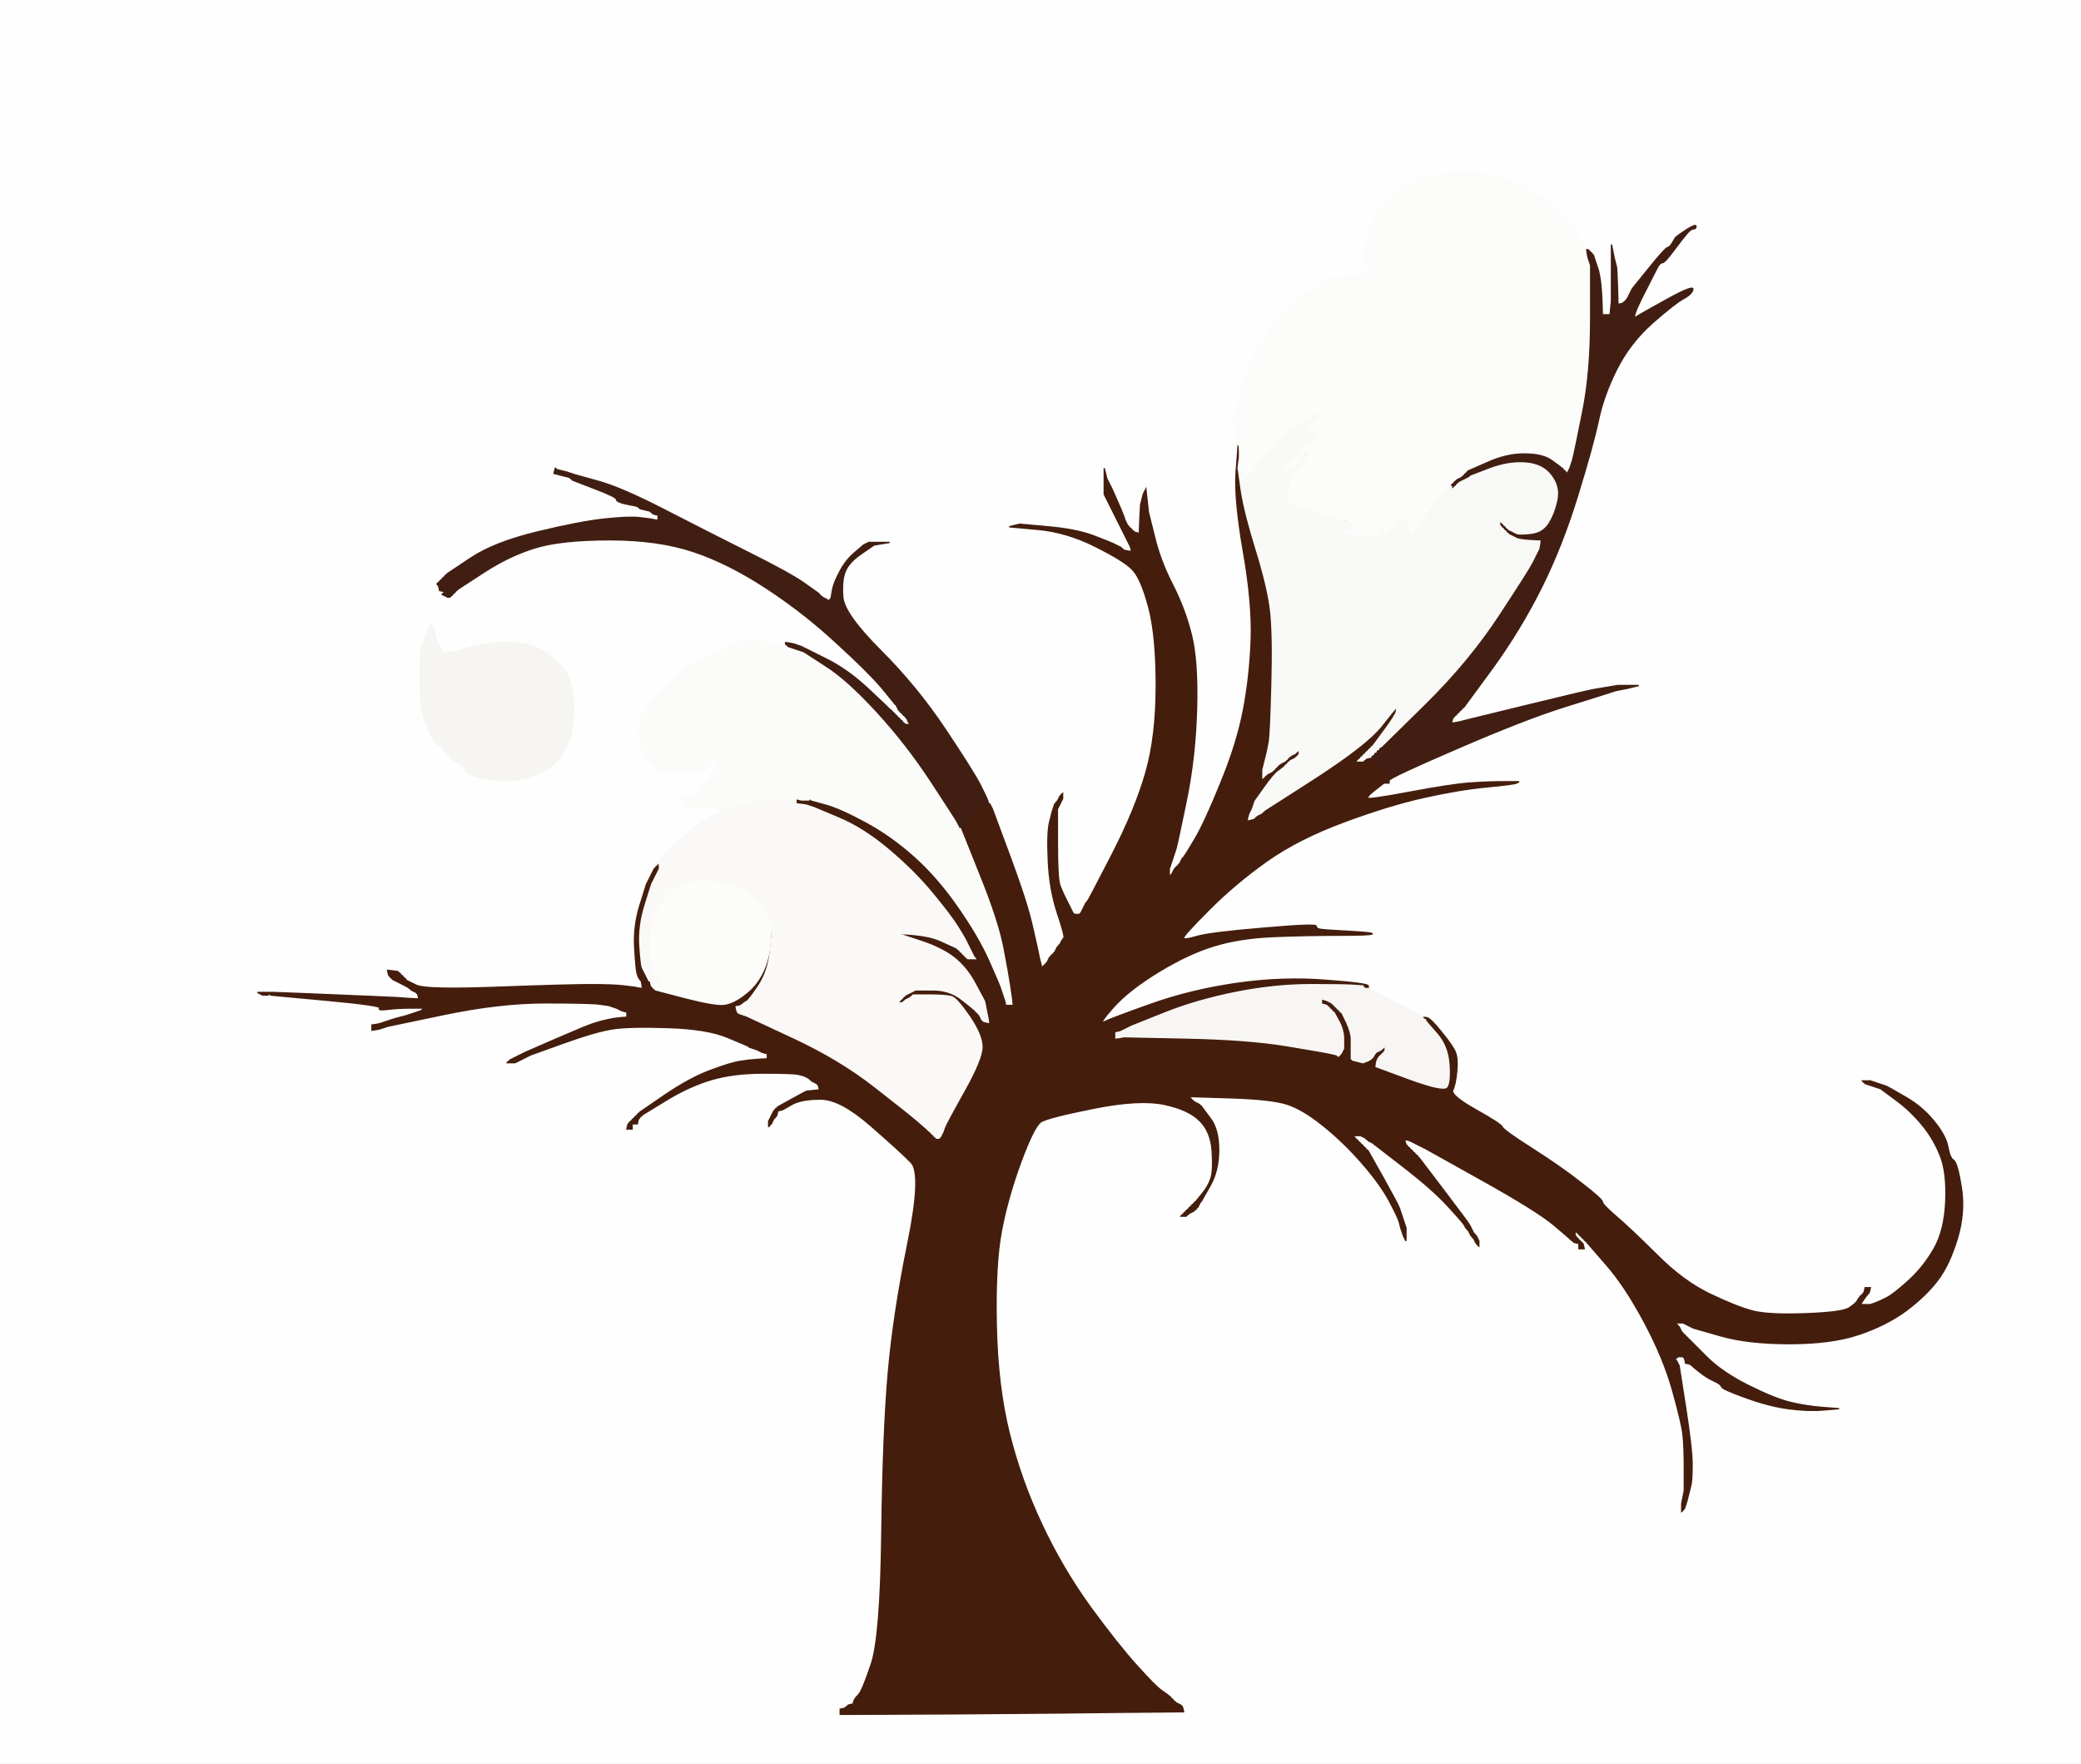
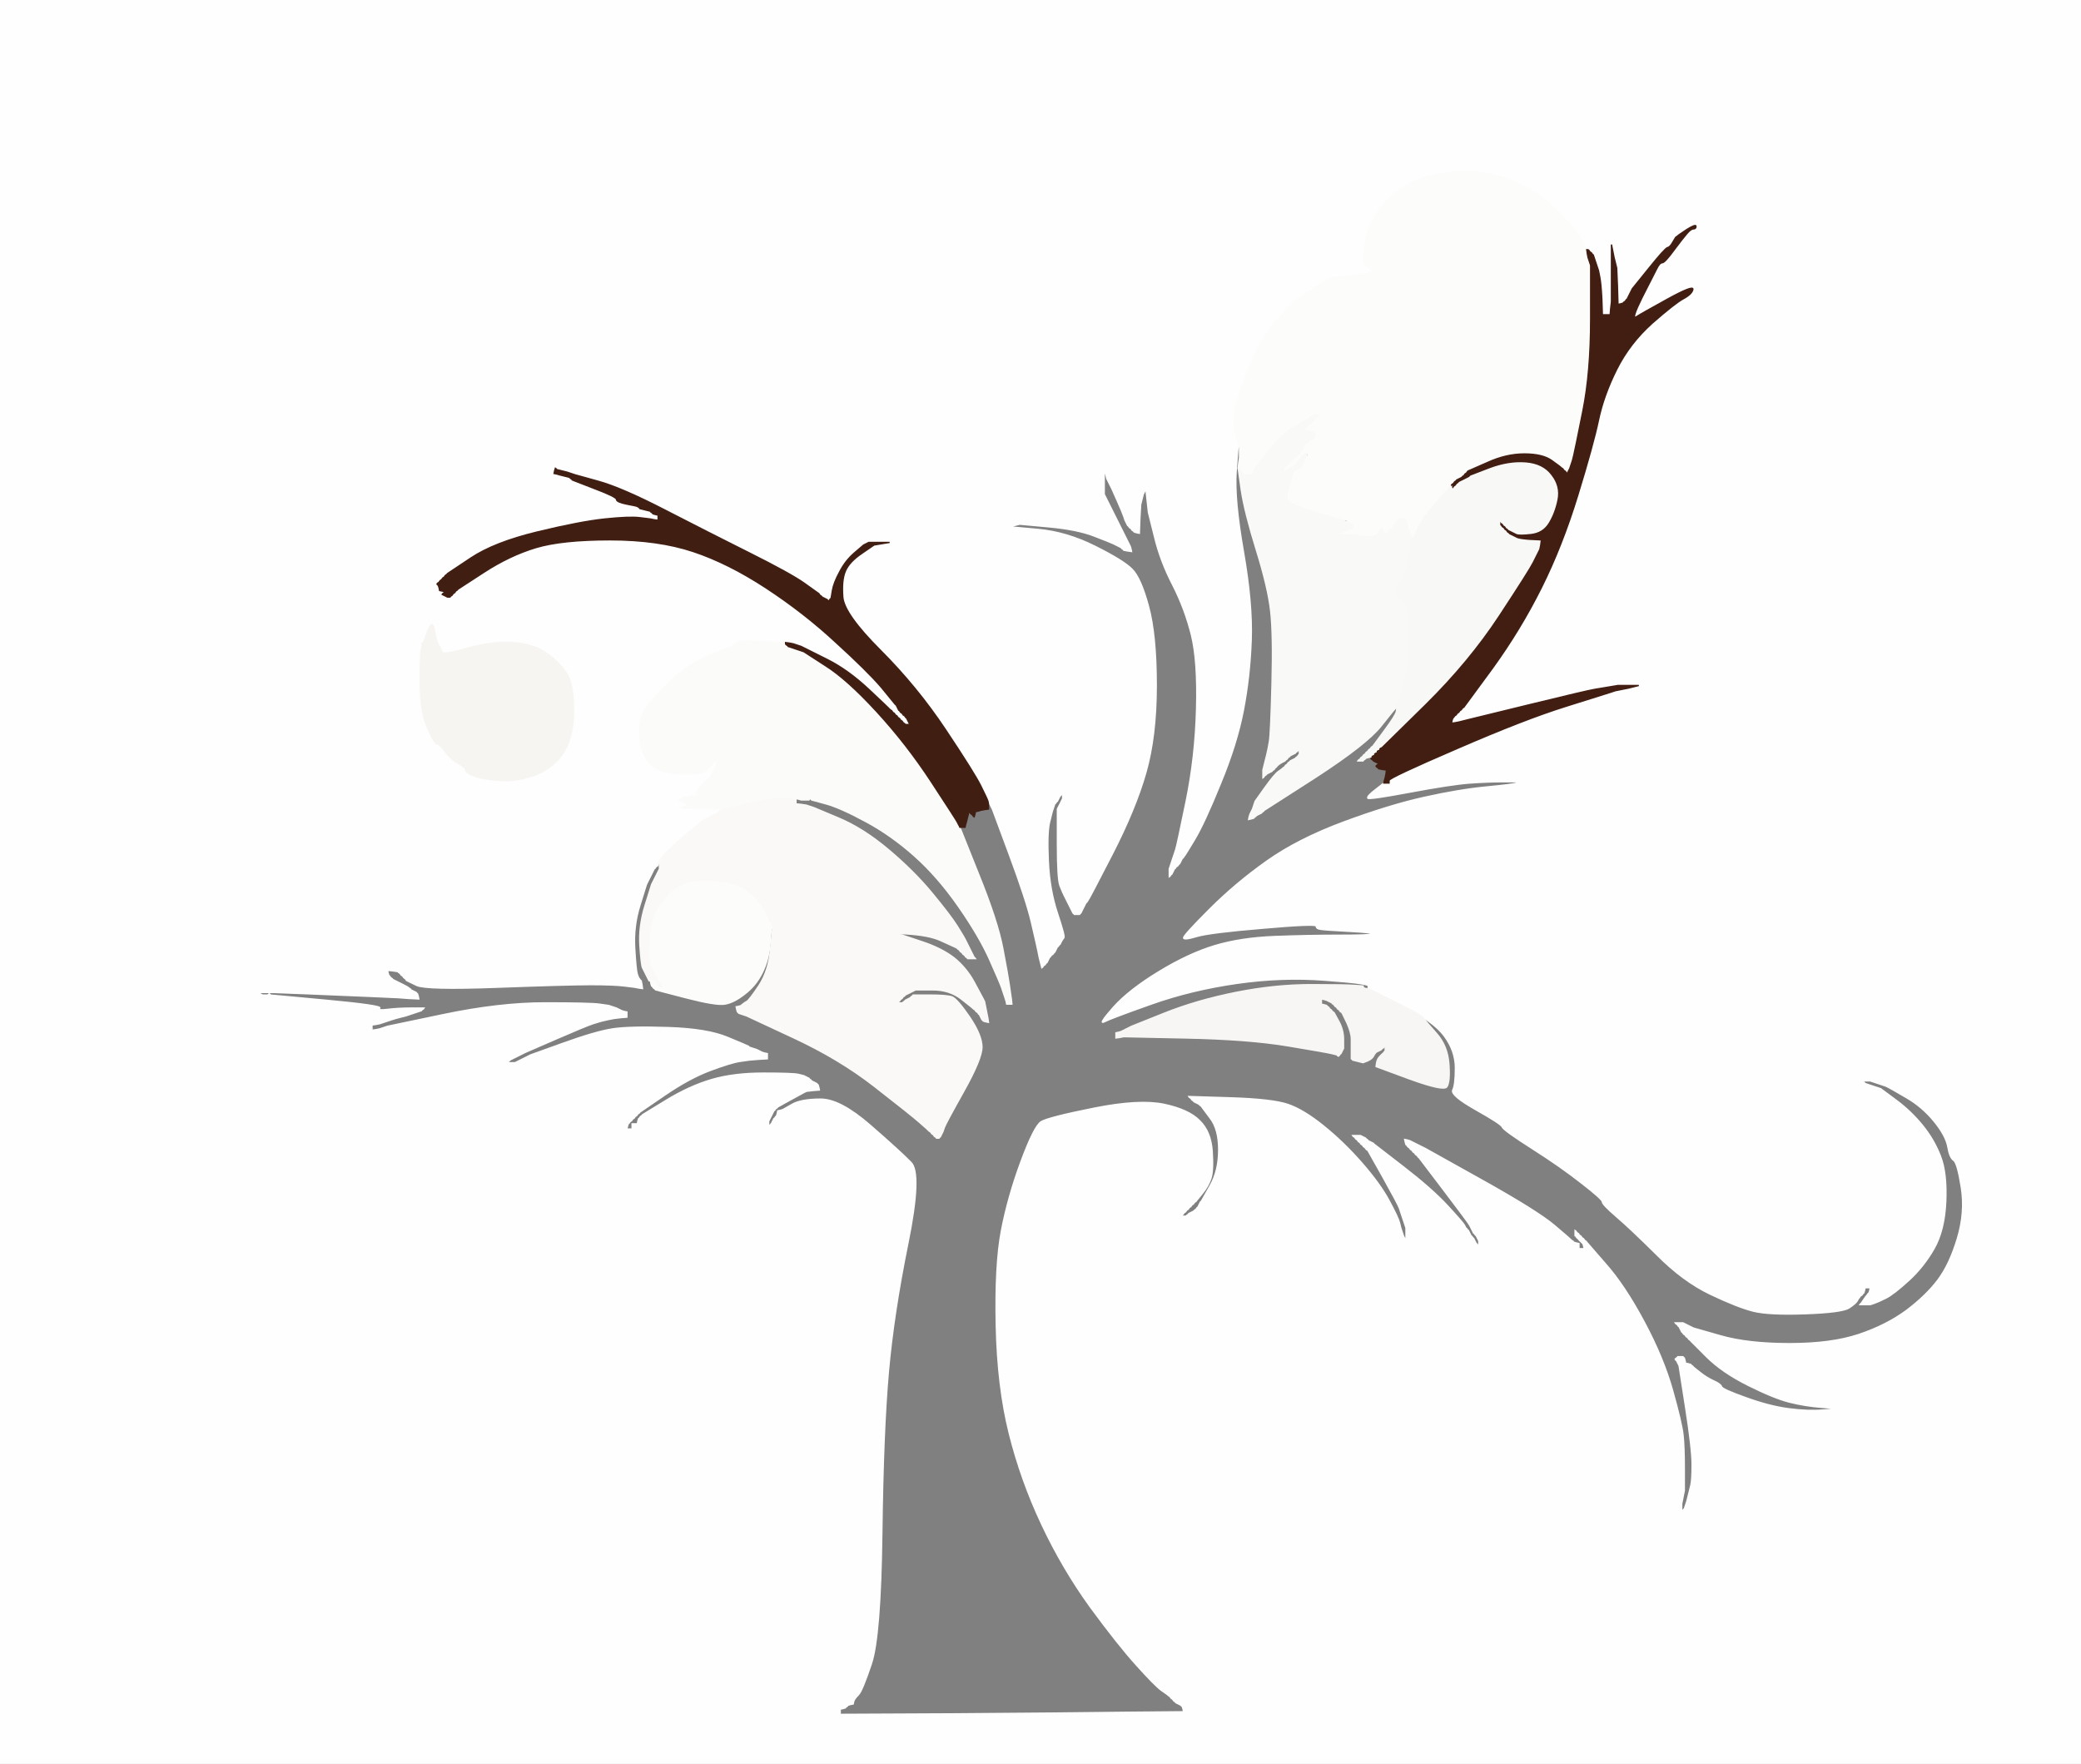
<svg xmlns="http://www.w3.org/2000/svg" width="800" height="678">
  <rect width="100%" height="100%" fill="#808080" stroke="none" />
  <path style="opacity:1;fill:#FEFEFE;fill-rule:evenodd;stroke:#FEFEFE;stroke-width:0.5px;stroke-linecap:butt;stroke-linejoin:miter;stroke-opacity:1;" d="M 0.0 339.0 L 0.0 0.0 L 400.0 0.0 L 800.0 0.0 L 800.0 339.0 L 800.0 678.0 L 400.0 678.0 L 0.0 678.0 L 0.0 339.0 z  M 609.8 95.5 L 610.0 96.0 L 610.2 96.0 L 610.5 96.0 L 610.8 96.2 L 611.0 96.5 L 611.2 96.8 L 611.5 97.0 L 611.8 97.2 L 612.0 97.5 L 612.2 97.8 L 612.5 98.0 L 613.0 99.5 L 613.5 101.0 L 614.0 102.5 L 614.5 104.0 L 615.0 106.5 Q 615.5 109.0 615.8 115.0 L 616.0 121.0 L 617.5 121.0 L 619.0 121.0 L 619.2 118.5 L 619.5 116.0 L 619.5 108.5 L 619.5 101.0 L 619.5 97.5 L 619.5 94.0 L 620.0 96.5 L 620.5 99.0 L 621.0 101.0 L 621.5 103.0 L 621.8 110.0 L 622.0 117.0 L 623.0 116.8 L 624.0 116.5 L 624.2 116.2 L 624.5 116.0 L 624.8 115.8 L 625.0 115.5 L 625.2 115.2 L 625.5 115.0 L 626.0 114.0 L 626.5 113.0 L 627.0 112.0 L 627.5 111.0 L 633.8 103.2 Q 640.0 95.5 641.0 95.2 Q 642.0 95.0 643.0 93.2 Q 644.0 91.5 644.2 91.2 L 644.5 91.0 L 644.8 90.8 Q 645.0 90.5 648.5 88.2 Q 652.0 86.0 652.0 87.0 Q 652.0 88.0 651.0 88.0 Q 650.0 88.0 648.5 89.8 Q 647.0 91.5 643.5 96.2 Q 640.0 101.0 639.0 101.0 Q 638.0 101.0 636.8 103.5 Q 635.5 106.0 631.2 114.5 Q 627.0 123.0 629.0 121.8 Q 631.0 120.5 641.0 115.0 Q 651.0 109.5 650.8 111.2 Q 650.5 113.0 647.2 114.8 Q 644.0 116.5 635.2 124.2 Q 626.5 132.0 621.5 142.0 Q 616.5 152.0 614.5 161.5 Q 612.5 171.0 606.5 190.5 Q 600.5 210.0 592.5 226.0 Q 584.5 242.0 573.8 256.8 L 563.0 271.5 L 562.8 271.8 L 562.5 272.0 L 562.2 272.2 L 562.0 272.5 L 561.8 272.8 L 561.5 273.0 L 561.2 273.2 L 561.0 273.5 L 560.8 273.8 L 560.5 274.0 L 560.2 274.2 L 560.0 274.5 L 559.8 274.8 L 559.5 275.0 L 559.2 275.2 L 559.0 275.5 L 558.8 275.8 L 558.5 276.0 L 558.2 277.0 L 558.0 278.0 L 559.5 277.8 L 561.0 277.5 L 563.0 277.0 L 565.0 276.5 L 587.5 271.0 Q 610.0 265.5 613.0 265.0 Q 616.0 264.5 619.0 264.0 L 622.0 263.5 L 626.0 263.5 L 630.0 263.5 L 628.0 264.0 L 626.0 264.5 L 623.5 265.0 L 621.0 265.5 L 619.5 266.0 Q 618.0 266.5 599.5 272.5 Q 581.0 278.5 557.0 289.2 L 533.0 300.0 L 532.8 300.5 Q 532.5 301.0 532.2 301.0 L 532.0 301.0 L 528.8 303.5 Q 525.5 306.0 525.8 306.8 Q 526.0 307.5 542.0 304.5 Q 558.0 301.5 565.0 301.0 Q 572.0 300.5 578.0 300.5 L 584.0 300.5 L 583.0 301.0 Q 582.0 301.5 571.5 302.5 Q 561.0 303.5 547.5 306.5 Q 534.0 309.5 516.5 316.0 Q 499.0 322.5 487.0 331.0 Q 475.0 339.5 465.0 349.5 Q 455.0 359.5 455.0 360.5 Q 455.0 361.5 460.0 360.0 Q 465.0 358.5 485.5 356.8 Q 506.0 355.0 506.0 356.0 Q 506.0 357.0 507.5 357.2 Q 509.0 357.5 518.5 358.0 Q 528.0 358.5 527.5 359.0 Q 527.0 359.5 515.0 359.5 Q 503.0 359.5 490.0 360.0 Q 477.0 360.5 467.0 363.5 Q 457.0 366.5 445.5 373.5 Q 434.0 380.5 428.0 387.2 Q 422.0 394.0 424.5 392.8 Q 427.0 391.5 442.5 386.0 Q 458.0 380.5 475.5 378.0 Q 493.0 375.5 509.5 376.8 Q 526.0 378.0 526.0 379.0 L 526.0 380.0 L 538.5 386.2 Q 551.0 392.5 555.2 398.2 Q 559.5 404.0 559.5 410.5 Q 559.5 417.0 558.5 419.0 Q 557.5 421.0 567.2 426.5 Q 577.0 432.0 577.5 433.2 Q 578.0 434.5 589.0 441.5 Q 600.0 448.5 608.0 454.8 Q 616.0 461.0 616.0 462.0 Q 616.0 463.0 621.2 467.5 Q 626.5 472.0 636.8 482.2 Q 647.0 492.5 657.5 497.5 Q 668.0 502.5 674.0 504.0 Q 680.0 505.5 694.0 505.0 Q 708.0 504.5 710.8 502.8 Q 713.5 501.0 714.0 500.0 Q 714.5 499.0 714.8 498.8 L 715.0 498.5 L 715.2 498.2 L 715.5 498.0 L 715.8 497.8 L 716.0 497.5 L 716.2 497.2 L 716.5 497.0 L 716.8 496.0 L 717.0 495.0 L 718.0 495.0 L 719.0 495.0 L 718.8 496.0 L 718.5 497.0 L 718.2 497.2 L 718.0 497.5 L 717.8 497.8 Q 717.5 498.0 716.5 499.5 L 715.5 501.0 L 715.2 501.2 L 715.0 501.5 L 717.0 501.5 L 719.0 501.5 L 720.5 501.0 Q 722.0 500.5 725.0 499.0 Q 728.0 497.5 733.8 492.2 Q 739.5 487.0 743.5 480.0 Q 747.5 473.0 748.0 462.0 Q 748.5 451.0 746.0 444.5 Q 743.5 438.0 739.0 432.5 Q 734.5 427.0 728.8 422.8 L 723.0 418.5 L 721.5 418.0 L 720.0 417.5 L 718.5 417.0 L 717.0 416.5 L 716.8 416.2 L 716.5 416.0 L 716.2 415.8 L 716.0 415.5 L 717.5 415.5 L 719.0 415.5 L 720.5 416.0 L 722.0 416.5 L 723.5 417.0 L 725.0 417.5 L 726.0 418.0 Q 727.0 418.5 733.0 422.0 Q 739.0 425.5 743.5 431.0 Q 748.0 436.5 748.8 440.8 Q 749.5 445.0 751.0 446.0 Q 752.5 447.0 754.0 456.5 Q 755.5 466.0 752.5 476.0 Q 749.5 486.0 745.0 492.0 Q 740.5 498.0 732.8 503.8 Q 725.0 509.5 714.5 513.0 Q 704.0 516.5 688.0 516.5 Q 672.0 516.5 661.5 513.5 L 651.0 510.5 L 650.0 510.0 L 649.0 509.5 L 648.0 509.0 L 647.0 508.5 L 645.5 508.5 L 644.0 508.5 L 644.2 508.8 L 644.5 509.0 L 644.8 509.2 L 645.0 509.5 L 645.2 509.8 L 645.5 510.0 L 646.0 511.0 L 646.5 512.0 L 646.8 512.2 L 647.0 512.5 L 647.2 512.8 L 647.5 513.0 L 647.8 513.2 L 648.0 513.5 L 648.2 513.8 L 648.5 514.0 L 648.8 514.2 L 649.0 514.5 L 649.2 514.8 L 649.5 515.0 L 649.8 515.2 L 650.0 515.5 L 656.0 521.5 Q 662.0 527.5 672.0 532.5 Q 682.0 537.5 688.0 539.0 Q 694.0 540.5 700.5 541.0 L 707.0 541.5 L 701.0 542.0 Q 695.0 542.5 687.5 541.5 Q 680.0 540.5 671.0 537.2 Q 662.0 534.0 661.8 533.0 Q 661.5 532.0 658.8 530.8 Q 656.0 529.5 653.5 527.5 L 651.0 525.5 L 650.8 525.2 L 650.5 525.0 L 650.2 524.8 L 650.0 524.5 L 649.0 524.2 L 648.0 524.0 L 647.8 523.0 L 647.5 522.0 L 647.2 521.8 L 647.0 521.5 L 646.0 521.5 L 645.0 521.5 L 644.8 521.8 L 644.5 522.0 L 644.2 522.2 L 644.0 522.5 L 644.2 522.8 L 644.5 523.0 L 645.0 524.0 L 645.5 525.0 L 648.0 541.0 Q 650.5 557.0 650.5 563.0 Q 650.5 569.0 650.0 571.0 L 649.5 573.0 L 649.0 575.0 L 648.5 577.0 L 648.0 578.5 L 647.5 580.0 L 647.2 580.2 L 647.0 580.5 L 646.8 580.8 L 646.5 581.0 L 646.5 579.5 L 646.5 578.0 L 647.0 575.5 L 647.5 573.0 L 647.5 564.5 Q 647.5 556.0 647.0 551.5 Q 646.5 547.0 643.0 534.5 Q 639.5 522.0 632.0 508.0 Q 624.5 494.0 617.2 485.8 L 610.0 477.5 L 609.8 477.2 L 609.5 477.0 L 609.2 476.8 L 609.0 476.5 L 608.8 476.2 L 608.5 476.0 L 608.2 475.8 L 608.0 475.5 L 607.8 475.2 L 607.5 475.0 L 607.2 474.8 L 607.0 474.5 L 606.8 474.2 L 606.5 474.0 L 606.2 473.8 L 606.0 473.5 L 605.8 473.2 L 605.5 473.0 L 605.5 474.0 L 605.5 475.0 L 605.8 475.2 L 606.0 475.5 L 606.2 475.8 L 606.5 476.0 L 607.2 476.8 Q 608.0 477.5 608.2 477.8 L 608.5 478.0 L 608.8 479.0 L 609.0 480.0 L 608.0 480.0 L 607.0 480.0 L 607.0 479.0 L 607.0 478.0 L 606.0 477.8 L 605.0 477.5 L 604.8 477.2 L 604.5 477.0 L 604.2 476.8 Q 604.0 476.5 597.5 471.0 Q 591.0 465.5 569.5 453.5 L 548.0 441.5 L 547.0 441.0 L 546.0 440.5 L 545.0 440.0 L 544.0 439.5 L 543.0 439.0 L 542.0 438.5 L 541.0 438.2 L 540.0 438.0 L 540.2 439.0 L 540.5 440.0 L 540.8 440.2 L 541.0 440.5 L 541.2 440.8 L 541.5 441.0 L 541.8 441.2 L 542.0 441.5 L 542.2 441.8 L 542.5 442.0 L 542.8 442.2 L 543.0 442.5 L 543.2 442.8 L 543.5 443.0 L 543.8 443.2 L 544.0 443.5 L 544.2 443.8 L 544.5 444.0 L 544.8 444.2 L 545.0 444.5 L 545.2 444.8 L 545.5 445.0 L 555.0 457.5 Q 564.5 470.0 565.0 471.0 L 565.5 472.0 L 566.0 473.0 L 566.5 474.0 L 566.8 474.2 L 567.0 474.5 L 567.2 474.8 L 567.5 475.0 L 568.0 476.0 L 568.5 477.0 L 568.5 478.0 L 568.5 479.0 L 568.2 478.8 L 568.0 478.5 L 567.8 478.2 L 567.5 478.0 L 567.0 477.0 L 566.5 476.0 L 566.2 475.8 L 566.0 475.5 L 565.8 475.2 L 565.5 475.0 L 565.0 474.0 L 564.5 473.0 L 564.2 472.8 L 564.0 472.5 L 563.8 472.2 L 563.5 472.0 L 563.0 471.0 Q 562.5 470.0 556.5 463.5 Q 550.5 457.0 539.5 448.5 L 528.5 440.0 L 528.2 439.8 L 528.0 439.5 L 527.0 439.0 L 526.0 438.5 L 525.8 438.2 L 525.5 438.0 L 525.2 437.8 L 525.0 437.5 L 524.0 437.0 L 523.0 436.5 L 521.5 436.5 L 520.0 436.5 L 520.2 436.8 L 520.5 437.0 L 520.8 437.2 L 521.0 437.5 L 521.2 437.8 L 521.5 438.0 L 521.8 438.2 L 522.0 438.5 L 522.2 438.8 L 522.5 439.0 L 522.8 439.2 L 523.0 439.5 L 523.2 439.8 L 523.5 440.0 L 523.8 440.2 L 524.0 440.5 L 524.2 440.8 L 524.5 441.0 L 524.8 441.2 L 525.0 441.5 L 525.2 441.8 L 525.5 442.0 L 525.8 442.2 L 526.0 442.5 L 531.8 452.8 Q 537.5 463.0 538.0 464.5 Q 538.5 466.0 539.0 467.5 L 539.5 469.0 L 540.0 470.5 L 540.5 472.0 L 540.5 474.5 L 540.5 477.0 L 540.0 476.0 L 539.5 475.0 L 539.0 473.5 L 538.5 472.0 L 538.0 470.0 Q 537.5 468.0 534.0 461.5 Q 530.5 455.0 523.5 447.0 Q 516.5 439.0 508.8 432.8 Q 501.0 426.5 495.0 424.5 Q 489.0 422.5 473.0 422.0 L 457.0 421.5 L 457.2 421.8 L 457.5 422.0 L 457.8 422.2 L 458.0 422.5 L 458.2 422.8 L 458.5 423.0 L 458.8 423.2 L 459.0 423.5 L 460.0 424.0 L 461.0 424.5 L 461.2 424.8 L 461.5 425.0 L 461.8 425.2 L 462.0 425.5 L 465.2 429.8 Q 468.5 434.0 468.5 442.0 Q 468.5 450.0 465.2 455.8 Q 462.0 461.5 461.8 461.8 L 461.5 462.0 L 461.0 463.0 L 460.5 464.0 L 460.2 464.2 L 460.0 464.5 L 459.8 464.8 L 459.5 465.0 L 459.2 465.2 L 459.0 465.5 L 458.0 466.0 L 457.0 466.5 L 456.8 466.8 L 456.5 467.0 L 456.2 467.2 L 456.0 467.5 L 455.0 467.5 L 454.0 467.5 L 454.2 467.2 L 454.5 467.0 L 454.8 466.8 L 455.0 466.5 L 455.2 466.2 L 455.5 466.0 L 455.8 465.8 L 456.0 465.5 L 456.2 465.2 L 456.5 465.0 L 456.8 464.8 L 457.0 464.5 L 457.2 464.2 L 457.5 464.0 L 457.8 463.8 L 458.0 463.5 L 458.2 463.2 L 458.5 463.0 L 458.8 462.8 L 459.0 462.5 L 459.2 462.2 L 459.5 462.0 L 459.8 461.8 L 460.0 461.5 L 462.2 458.8 Q 464.5 456.0 465.5 453.0 Q 466.5 450.0 466.0 442.5 Q 465.5 435.0 461.2 430.8 Q 457.0 426.5 447.5 424.5 Q 438.0 422.5 420.5 426.0 Q 403.0 429.5 400.2 431.2 Q 397.5 433.0 392.5 446.5 Q 387.5 460.0 385.0 473.0 Q 382.5 486.0 383.0 509.5 Q 383.5 533.0 388.0 551.0 Q 392.5 569.0 400.5 586.0 Q 408.5 603.0 419.2 617.8 Q 430.0 632.5 437.0 640.2 Q 444.0 648.0 446.5 649.8 Q 449.0 651.5 449.2 651.8 L 449.5 652.0 L 449.8 652.2 L 450.0 652.5 L 450.2 652.8 L 450.5 653.0 L 450.8 653.2 L 451.0 653.5 L 451.2 653.8 L 451.5 654.0 L 451.8 654.2 L 452.0 654.5 L 453.0 655.0 L 454.0 655.5 L 454.2 655.8 L 454.5 656.0 L 454.8 657.0 L 455.0 658.0 L 432.5 658.2 Q 410.0 658.5 366.5 658.8 L 323.0 659.0 L 323.0 658.0 L 323.0 657.0 L 324.0 656.8 L 325.0 656.5 L 325.2 656.2 L 325.5 656.0 L 325.8 655.8 L 326.0 655.5 L 327.0 655.2 L 328.0 655.0 L 328.2 654.0 Q 328.5 653.0 330.0 651.5 Q 331.5 650.0 335.0 639.5 Q 338.5 629.0 339.0 589.5 Q 339.5 550.0 341.5 527.5 Q 343.5 505.0 349.0 478.0 Q 354.5 451.0 350.2 446.8 Q 346.0 442.5 334.5 432.5 Q 323.0 422.5 315.5 422.5 Q 308.0 422.5 304.5 424.5 L 301.0 426.5 L 300.0 426.8 L 299.0 427.0 L 298.8 428.0 L 298.5 429.0 L 298.2 429.2 L 298.0 429.5 L 297.8 429.8 L 297.5 430.0 L 297.0 431.0 L 296.5 432.0 L 296.2 432.2 L 296.0 432.5 L 295.8 432.8 L 295.5 433.0 L 295.5 432.0 L 295.5 431.0 L 296.0 430.0 L 296.5 429.0 L 297.0 428.0 L 297.5 427.0 L 297.8 426.8 L 298.0 426.5 L 298.2 426.2 L 298.5 426.0 L 298.8 425.8 L 299.0 425.5 L 303.5 423.0 Q 308.0 420.5 309.0 420.0 L 310.0 419.5 L 312.5 419.2 L 315.0 419.0 L 314.8 418.0 L 314.5 417.0 L 314.2 416.8 L 314.0 416.5 L 313.0 416.0 L 312.0 415.5 L 311.8 415.2 L 311.5 415.0 L 311.2 414.8 L 311.0 414.5 L 310.0 414.0 L 309.0 413.5 L 307.0 413.0 Q 305.0 412.5 293.5 412.5 Q 282.0 412.5 273.5 415.0 Q 265.0 417.5 256.0 423.0 L 247.0 428.5 L 246.8 428.8 L 246.5 429.0 L 246.2 429.2 L 246.0 429.5 L 245.8 429.8 L 245.5 430.0 L 245.2 431.0 L 245.0 432.0 L 244.0 432.0 L 243.0 432.0 L 243.0 433.0 L 243.0 434.0 L 242.0 434.0 L 241.0 434.0 L 241.2 433.0 L 241.5 432.0 L 241.8 431.8 L 242.0 431.5 L 242.2 431.2 L 242.5 431.0 L 242.8 430.8 L 243.0 430.5 L 243.2 430.2 L 243.5 430.0 L 243.8 429.8 L 244.0 429.5 L 244.2 429.2 L 244.5 429.0 L 244.8 428.8 L 245.0 428.5 L 245.2 428.2 L 245.5 428.0 L 245.8 427.8 L 246.0 427.5 L 255.5 421.0 Q 265.0 414.5 273.0 411.5 Q 281.0 408.5 284.5 408.0 L 288.0 407.5 L 291.5 407.2 L 295.0 407.0 L 295.0 406.0 L 295.0 405.0 L 294.0 404.8 L 293.0 404.5 L 292.0 404.0 L 291.0 403.5 L 289.5 403.0 L 288.0 402.5 L 287.8 402.2 Q 287.5 402.0 279.8 398.8 Q 272.0 395.5 257.0 395.0 Q 242.0 394.5 235.5 395.5 Q 229.0 396.5 216.5 401.0 L 204.0 405.5 L 203.0 406.0 L 202.0 406.5 L 201.0 407.0 L 200.0 407.5 L 199.0 408.0 L 198.0 408.5 L 196.5 408.5 L 195.0 408.5 L 195.2 408.2 L 195.5 408.0 L 195.8 407.8 L 196.0 407.5 L 197.0 407.0 L 198.0 406.5 L 199.0 406.0 L 200.0 405.5 L 201.0 405.0 L 202.0 404.5 L 213.5 399.5 Q 225.0 394.5 228.0 393.5 Q 231.0 392.5 233.5 392.0 L 236.0 391.5 L 238.5 391.2 L 241.0 391.0 L 241.0 390.0 L 241.0 389.0 L 240.0 388.8 L 239.0 388.5 L 238.0 388.0 L 237.0 387.5 L 235.5 387.0 L 234.0 386.5 L 230.5 386.0 Q 227.0 385.5 209.5 385.5 Q 192.0 385.5 170.5 390.0 L 149.0 394.5 L 147.5 395.0 L 146.0 395.5 L 144.5 395.8 L 143.0 396.0 L 143.0 395.0 L 143.0 394.0 L 144.5 393.8 L 146.0 393.5 L 147.5 393.0 L 149.0 392.5 L 150.5 392.0 Q 152.0 391.5 154.0 391.0 L 156.0 390.5 L 157.5 390.0 L 159.0 389.5 L 160.5 389.0 L 162.0 388.5 L 162.2 388.2 L 162.5 388.0 L 162.8 387.8 L 163.0 387.5 L 158.0 387.5 Q 153.0 387.5 149.0 388.0 Q 145.0 388.5 146.0 387.5 Q 147.0 386.5 125.5 384.5 L 104.0 382.5 L 103.8 382.2 L 103.5 382.0 L 103.2 382.2 L 103.0 382.5 L 102.0 382.5 L 101.0 382.5 L 100.0 382.0 L 99.0 381.5 L 102.0 381.5 L 105.0 381.5 L 118.0 382.0 Q 131.0 382.5 142.0 383.0 L 153.0 383.5 L 157.0 383.8 L 161.0 384.0 L 160.8 383.0 L 160.5 382.0 L 160.2 381.8 L 160.0 381.5 L 159.0 381.0 L 158.0 380.5 L 157.8 380.2 L 157.5 380.0 L 157.2 379.8 Q 157.0 379.5 155.0 378.5 L 153.0 377.5 L 152.0 377.0 L 151.0 376.5 L 150.8 376.2 L 150.5 376.0 L 150.2 375.8 L 150.0 375.5 L 149.8 375.2 L 149.5 375.0 L 149.2 374.0 L 149.0 373.0 L 151.0 373.2 L 153.0 373.5 L 153.2 373.8 L 153.5 374.0 L 153.8 374.2 L 154.0 374.5 L 154.2 374.8 L 154.5 375.0 L 154.8 375.2 L 155.0 375.5 L 155.2 375.8 L 155.5 376.0 L 155.8 376.2 L 156.0 376.5 L 156.2 376.8 L 156.5 377.0 L 160.2 378.8 Q 164.0 380.5 191.0 379.5 Q 218.0 378.5 227.0 378.5 Q 236.0 378.5 240.0 379.0 L 244.0 379.5 L 245.5 379.8 L 247.0 380.0 L 246.8 378.5 L 246.5 377.0 L 246.2 376.8 L 246.0 376.5 L 245.8 376.2 Q 245.5 376.0 245.0 374.5 Q 244.5 373.0 244.0 364.5 Q 243.5 356.0 246.0 348.0 L 248.5 340.0 L 249.0 339.0 L 249.5 338.0 L 250.0 337.0 L 250.5 336.0 L 251.0 335.0 L 251.5 334.0 L 251.8 333.8 L 252.0 333.5 L 252.2 333.2 L 252.5 333.0 L 252.8 332.8 L 253.0 332.5 L 253.0 332.2 L 253.0 332.0 L 253.2 331.5 Q 253.5 331.0 255.0 329.0 Q 256.5 327.0 263.2 321.2 L 270.0 315.5 L 271.0 315.0 L 272.0 314.5 L 273.0 314.0 L 274.0 313.5 L 275.0 313.0 L 276.0 312.5 L 276.2 312.2 L 276.5 312.0 L 276.8 311.8 L 277.0 311.5 L 277.0 311.2 L 277.0 311.0 L 269.5 310.8 L 262.0 310.5 L 263.5 310.0 L 265.0 309.5 L 264.0 309.0 L 263.0 308.5 L 262.0 308.0 L 261.0 307.5 L 262.0 307.0 L 263.0 306.5 L 266.5 306.0 Q 270.0 305.5 268.5 305.2 Q 267.0 305.0 268.8 303.0 Q 270.5 301.0 270.8 300.8 L 271.0 300.5 L 271.2 300.2 L 271.5 300.0 L 271.8 299.8 L 272.0 299.5 L 272.2 299.2 L 272.5 299.0 L 272.8 298.8 L 273.0 298.5 L 273.2 298.2 L 273.5 298.0 L 274.0 297.0 L 274.5 296.0 L 275.0 295.0 L 275.5 294.0 L 275.5 293.0 L 275.5 292.0 L 275.2 292.2 L 275.0 292.5 L 274.8 292.8 L 274.5 293.0 L 274.2 293.2 L 274.0 293.5 L 273.8 293.8 L 273.5 294.0 L 273.2 294.2 L 273.0 294.5 L 272.8 294.8 L 272.5 295.0 L 272.2 295.2 L 272.0 295.5 L 271.8 295.8 L 271.5 296.0 L 271.2 296.2 L 271.0 296.5 L 270.0 297.0 Q 269.0 297.5 261.5 297.5 Q 254.0 297.5 250.2 293.8 Q 246.5 290.0 246.0 284.0 Q 245.5 278.0 247.0 274.5 Q 248.5 271.0 256.5 263.0 Q 264.5 255.0 273.8 251.5 Q 283.0 248.0 283.0 247.0 Q 283.0 246.0 292.5 246.5 L 302.0 247.0 L 303.5 247.2 L 305.0 247.5 L 306.5 248.0 L 308.0 248.5 L 309.0 249.0 L 310.0 249.5 L 318.0 253.5 Q 326.0 257.5 334.0 265.0 Q 342.0 272.5 342.2 272.8 L 342.5 273.0 L 342.8 273.2 L 343.0 273.5 L 343.2 273.8 L 343.5 274.0 L 343.8 274.2 L 344.0 274.5 L 344.2 274.8 L 344.5 275.0 L 344.8 275.2 L 345.0 275.5 L 345.2 275.8 L 345.5 276.0 L 345.8 276.2 L 346.0 276.5 L 346.2 276.8 L 346.5 277.0 L 346.8 277.2 L 347.0 277.5 L 347.2 277.8 L 347.5 278.0 L 347.8 278.2 L 348.0 278.5 L 349.0 278.5 L 350.0 278.5 L 349.8 278.2 L 349.5 278.0 L 349.0 277.0 L 348.5 276.0 L 348.2 275.8 L 348.0 275.5 L 347.8 275.2 L 347.5 275.0 L 347.2 274.8 L 347.0 274.5 L 346.8 274.2 L 346.5 274.0 L 346.2 273.8 L 346.0 273.5 L 345.8 273.2 L 345.5 273.0 L 345.0 272.0 L 344.5 271.0 L 344.2 270.8 Q 344.0 270.5 338.8 264.2 Q 333.5 258.0 321.2 246.8 Q 309.0 235.5 294.5 226.0 Q 280.0 216.5 266.5 212.0 Q 253.0 207.5 234.5 207.5 Q 216.0 207.5 206.0 210.5 Q 196.0 213.5 186.0 220.0 L 176.0 226.5 L 175.8 226.8 L 175.5 227.0 L 175.2 227.2 L 175.0 227.5 L 174.8 227.8 L 174.5 228.0 L 174.2 228.2 L 174.0 228.5 L 173.8 228.8 L 173.5 229.0 L 173.2 229.2 L 173.0 229.5 L 172.5 229.5 L 172.0 229.5 L 171.0 229.0 L 170.0 228.5 L 170.2 228.2 L 170.5 228.0 L 170.8 227.8 L 171.0 227.5 L 170.0 227.2 L 169.0 227.0 L 168.8 226.0 L 168.5 225.0 L 168.2 224.8 L 168.0 224.5 L 168.2 224.2 L 168.5 224.0 L 168.8 223.8 L 169.0 223.5 L 169.2 223.2 L 169.5 223.0 L 169.8 222.8 L 170.0 222.5 L 170.2 222.2 L 170.5 222.0 L 170.8 221.8 L 171.0 221.5 L 171.2 221.2 L 171.5 221.0 L 171.8 220.8 L 172.0 220.5 L 181.0 214.5 Q 190.0 208.5 206.5 204.5 Q 223.0 200.5 232.5 199.5 Q 242.0 198.5 246.0 199.0 L 250.0 199.5 L 251.5 199.8 L 253.0 200.0 L 253.0 199.0 L 253.0 198.0 L 252.0 197.8 L 251.0 197.5 L 250.8 197.2 L 250.5 197.0 L 250.2 196.8 L 250.0 196.5 L 248.0 196.0 L 246.0 195.5 L 245.8 195.2 L 245.5 195.0 L 245.2 194.8 Q 245.0 194.5 241.0 193.8 Q 237.0 193.0 237.0 192.0 Q 237.0 191.0 228.5 187.8 L 220.0 184.5 L 219.8 184.2 L 219.5 184.0 L 219.2 183.8 L 219.0 183.5 L 217.0 183.0 L 215.0 182.5 L 214.0 182.2 L 213.0 182.0 L 213.2 181.0 L 213.5 180.0 L 213.8 180.2 L 214.0 180.5 L 216.0 181.0 L 218.0 181.5 L 219.5 182.0 L 221.0 182.5 L 230.0 185.0 Q 239.0 187.5 255.5 196.0 Q 272.0 204.5 288.0 212.5 Q 304.0 220.5 309.2 224.2 Q 314.5 228.0 314.8 228.2 L 315.0 228.5 L 315.2 228.8 L 315.5 229.0 L 315.8 229.2 L 316.0 229.5 L 317.0 230.0 L 318.0 230.5 L 318.2 230.8 L 318.5 231.0 L 318.8 230.8 L 319.0 230.5 L 319.2 230.2 L 319.5 230.0 L 320.0 227.0 Q 320.5 224.0 322.8 219.8 Q 325.0 215.5 328.5 212.5 L 332.0 209.5 L 333.0 209.0 L 334.0 208.5 L 338.0 208.5 L 342.0 208.5 L 339.0 209.0 L 336.0 209.5 L 331.2 212.8 Q 326.5 216.0 325.0 219.5 Q 323.5 223.0 324.0 229.5 Q 324.5 236.0 338.5 250.0 Q 352.5 264.0 363.5 280.5 Q 374.5 297.0 377.0 302.0 Q 379.5 307.0 379.8 308.0 L 380.0 309.0 L 380.2 309.0 L 380.5 309.0 L 381.0 310.0 L 381.5 311.0 L 388.0 328.5 Q 394.5 346.0 396.5 354.5 Q 398.5 363.0 399.0 365.5 L 399.5 368.0 L 400.0 370.0 L 400.5 372.0 L 400.8 371.8 L 401.0 371.5 L 401.2 371.2 L 401.5 371.0 L 401.8 370.8 L 402.0 370.5 L 402.2 370.2 L 402.5 370.0 L 403.0 369.0 L 403.5 368.0 L 403.8 367.8 L 404.0 367.5 L 404.2 367.2 L 404.5 367.0 L 404.8 366.8 L 405.0 366.5 L 405.2 366.2 L 405.5 366.0 L 406.0 365.0 L 406.5 364.0 L 406.8 363.8 L 407.0 363.5 L 407.2 363.2 L 407.5 363.0 L 408.0 362.0 Q 408.5 361.0 409.0 360.5 Q 409.5 360.0 406.5 351.0 Q 403.5 342.0 403.0 331.0 Q 402.5 320.0 403.5 316.0 L 404.5 312.0 L 405.0 310.5 L 405.5 309.0 L 405.8 308.8 L 406.0 308.5 L 406.2 308.2 L 406.5 308.0 L 407.0 307.0 L 407.5 306.0 L 407.8 305.8 L 408.0 305.5 L 408.2 305.2 L 408.5 305.0 L 408.5 306.0 L 408.5 307.0 L 408.0 308.0 L 407.5 309.0 L 407.0 310.0 L 406.5 311.0 L 406.5 324.5 Q 406.5 338.0 407.5 340.5 Q 408.5 343.0 409.0 344.0 L 409.5 345.0 L 410.0 346.0 L 410.5 347.0 L 411.0 348.0 L 411.5 349.0 L 412.0 350.0 L 412.5 351.0 L 412.8 351.2 L 413.0 351.5 L 414.0 351.5 L 415.0 351.5 L 415.2 351.2 L 415.5 351.0 L 416.0 350.0 L 416.5 349.0 L 417.0 348.0 L 417.5 347.0 L 417.8 346.8 L 418.0 346.5 L 418.2 346.2 Q 418.5 346.0 427.5 328.5 Q 436.5 311.0 440.5 297.0 Q 444.5 283.0 444.5 263.5 Q 444.5 244.0 441.5 233.0 Q 438.5 222.0 435.2 218.8 Q 432.0 215.5 421.0 210.0 Q 410.0 204.5 399.0 203.5 L 388.0 202.5 L 390.0 202.0 L 392.0 201.5 L 403.0 202.5 Q 414.0 203.5 420.5 206.0 Q 427.0 208.5 428.0 209.0 L 429.0 209.5 L 430.0 210.0 L 431.0 210.5 L 431.2 210.8 L 431.5 211.0 L 431.8 211.2 L 432.0 211.5 L 433.5 211.8 L 435.0 212.0 L 434.8 211.0 L 434.5 210.0 L 434.0 209.0 L 433.5 208.0 L 433.0 207.0 L 432.5 206.0 L 432.0 205.0 Q 431.5 204.0 428.0 197.0 L 424.5 190.0 L 424.5 185.0 L 424.5 180.0 L 425.0 182.0 L 425.5 184.0 L 426.0 185.0 L 426.5 186.0 L 427.0 187.0 L 427.5 188.0 L 429.5 192.5 Q 431.5 197.0 432.0 198.5 L 432.5 200.0 L 433.0 201.0 L 433.5 202.0 L 433.8 202.2 L 434.0 202.5 L 434.2 202.8 L 434.5 203.0 L 434.8 203.2 L 435.0 203.5 L 435.2 203.8 L 435.5 204.0 L 435.8 204.2 L 436.0 204.5 L 437.0 204.8 L 438.0 205.0 L 438.2 199.5 L 438.5 194.0 L 439.0 192.0 L 439.5 190.0 L 440.0 189.0 L 440.5 188.0 L 441.0 192.5 L 441.5 197.0 L 443.8 206.2 Q 446.0 215.5 450.8 224.8 Q 455.5 234.0 458.0 244.0 Q 460.5 254.0 460.0 272.5 Q 459.5 291.0 456.0 308.0 Q 452.5 325.0 452.0 326.5 L 451.5 328.0 L 451.0 329.5 L 450.5 331.0 L 450.0 332.5 L 449.5 334.0 L 449.5 335.5 L 449.5 337.0 L 449.8 336.8 L 450.0 336.5 L 450.2 336.2 L 450.5 336.0 L 451.0 335.0 L 451.5 334.0 L 451.8 333.8 L 452.0 333.5 L 452.2 333.2 L 452.5 333.0 L 452.8 332.8 L 453.0 332.5 L 453.2 332.2 L 453.5 332.0 L 454.0 331.0 L 454.5 330.0 L 454.8 329.8 L 455.0 329.5 L 455.2 329.2 Q 455.5 329.0 459.2 322.8 Q 463.0 316.5 469.2 301.2 Q 475.5 286.0 478.0 273.0 Q 480.5 260.0 481.0 246.0 Q 481.5 232.0 478.0 212.0 Q 474.5 192.0 475.2 181.5 L 476.0 171.0 L 474.8 165.5 Q 473.5 160.0 477.5 148.5 Q 481.5 137.0 485.8 130.0 Q 490.0 123.0 491.0 123.0 Q 492.0 123.0 493.5 120.2 Q 495.0 117.5 502.5 112.5 Q 510.0 107.5 511.5 107.0 Q 513.0 106.5 518.5 106.0 L 524.0 105.5 L 526.0 105.0 L 528.0 104.5 L 527.8 104.2 L 527.5 104.0 L 527.2 103.8 L 527.0 103.5 L 525.2 102.2 Q 523.5 101.0 524.8 93.8 Q 526.0 86.5 530.0 81.0 Q 534.0 75.5 539.5 72.0 Q 545.0 68.5 552.5 67.0 Q 560.0 65.5 567.0 66.0 Q 574.0 66.5 582.8 70.2 Q 591.5 74.0 598.5 81.0 Q 605.5 88.0 607.5 91.5 Q 609.5 95.0 609.8 95.5 z  M 162.2 247.2 L 162.5 247.0 L 162.8 246.8 L 163.0 246.5 L 163.8 244.2 Q 164.5 242.0 165.5 240.5 Q 166.5 239.0 167.2 243.2 Q 168.0 247.5 168.8 248.2 Q 169.5 249.0 169.8 250.5 Q 170.0 252.0 179.5 249.2 Q 189.0 246.5 197.0 247.0 Q 205.0 247.5 210.0 251.0 Q 215.0 254.5 217.8 258.8 Q 220.5 263.0 220.5 273.0 Q 220.5 283.0 216.8 289.0 Q 213.0 295.0 206.0 297.8 Q 199.0 300.5 192.0 300.0 Q 185.0 299.5 182.0 298.2 Q 179.0 297.0 179.0 296.0 Q 179.0 295.0 176.2 293.5 Q 173.5 292.0 171.2 289.0 Q 169.0 286.0 168.0 286.0 Q 167.0 286.0 164.2 279.5 Q 161.5 273.0 161.5 262.0 Q 161.5 251.0 162.0 249.5 Q 162.5 248.0 162.2 247.8 Q 162.0 247.5 162.2 247.2 z  " />
-   <path style="opacity:1;fill:#441D0C;fill-rule:evenodd;stroke:#441D0C;stroke-width:0.5px;stroke-linecap:butt;stroke-linejoin:miter;stroke-opacity:1;" d="M 475.2 181.5 L 476.0 171.0 L 476.2 171.0 Q 476.5 171.0 476.5 173.5 L 476.5 176.0 L 476.2 178.0 L 476.0 180.0 L 477.2 188.5 Q 478.5 197.0 483.0 211.5 Q 487.5 226.0 488.5 235.0 Q 489.5 244.0 489.0 263.0 Q 488.5 282.0 488.0 285.0 Q 487.5 288.0 487.0 290.0 L 486.5 292.0 L 486.0 294.0 L 485.5 296.0 L 485.5 297.5 L 485.5 299.0 L 485.8 298.8 L 486.0 298.5 L 486.2 298.2 L 486.5 298.0 L 486.8 297.8 L 487.0 297.5 L 488.0 297.0 L 489.0 296.5 L 489.2 296.2 L 489.5 296.0 L 489.8 295.8 L 490.0 295.5 L 490.2 295.2 L 490.5 295.0 L 491.2 294.2 Q 492.0 293.5 493.0 293.0 L 494.0 292.5 L 494.2 292.2 L 494.5 292.0 L 494.8 291.8 L 495.0 291.5 L 495.2 291.2 L 495.5 291.0 L 495.8 290.8 L 496.0 290.5 L 497.0 290.0 L 498.0 289.5 L 498.2 289.2 L 498.5 289.0 L 498.8 288.8 L 499.0 288.5 L 499.2 288.2 L 499.5 288.0 L 500.8 287.5 Q 502.0 287.0 502.0 288.0 Q 502.0 289.0 501.0 289.2 Q 500.0 289.5 499.8 289.8 L 499.5 290.0 L 499.2 290.2 L 499.0 290.5 L 498.8 290.8 L 498.5 291.0 L 498.2 291.2 L 498.0 291.5 L 497.0 292.0 L 496.0 292.5 L 495.8 292.8 L 495.5 293.0 L 495.2 293.2 L 495.0 293.5 L 494.8 293.8 L 494.5 294.0 L 494.2 294.2 L 494.0 294.5 L 493.8 294.8 L 493.5 295.0 L 493.2 295.2 Q 493.0 295.5 491.5 296.5 Q 490.0 297.5 486.2 302.8 L 482.5 308.0 L 482.0 309.5 L 481.5 311.0 L 481.0 312.0 L 480.5 313.0 L 480.2 314.0 L 480.0 315.0 L 481.0 314.8 L 482.0 314.5 L 482.2 314.2 L 482.5 314.0 L 482.8 313.8 L 483.0 313.5 L 484.0 313.0 L 485.0 312.5 L 485.2 312.2 L 485.5 312.0 L 485.8 311.8 L 486.0 311.5 L 505.8 298.8 Q 525.5 286.0 530.5 280.0 Q 535.5 274.0 536.0 272.5 Q 536.5 271.0 536.8 271.0 L 537.0 271.0 L 537.0 270.8 Q 537.0 270.5 537.5 270.2 L 538.0 270.0 L 538.0 269.5 L 538.0 269.0 L 538.2 269.0 Q 538.5 269.0 538.5 270.5 Q 538.5 272.0 533.2 279.2 L 528.0 286.5 L 527.8 286.8 L 527.5 287.0 L 527.2 287.2 L 527.0 287.5 L 526.8 287.8 L 526.5 288.0 L 526.2 288.2 L 526.0 288.5 L 525.8 288.8 L 525.5 289.0 L 525.2 289.2 L 525.0 289.5 L 524.8 289.8 L 524.5 290.0 L 524.2 290.2 L 524.0 290.5 L 523.8 290.8 L 523.5 291.0 L 523.2 291.2 L 523.0 291.5 L 522.8 291.8 L 522.5 292.0 L 522.2 292.2 L 522.0 292.5 L 523.0 292.5 L 524.0 292.5 L 524.2 292.2 L 524.5 292.0 L 524.8 291.8 L 525.0 291.5 L 527.0 289.5 Q 529.0 287.5 530.0 287.2 L 531.0 287.0 L 529.5 290.0 Q 528.0 293.0 529.0 293.2 L 530.0 293.5 L 529.8 293.8 L 529.5 294.0 L 529.2 294.2 L 529.0 294.5 L 529.2 294.8 L 529.5 295.0 L 529.8 295.2 L 530.0 295.5 L 531.5 295.8 L 533.0 296.0 L 533.0 298.0 L 533.0 300.0 L 532.5 300.2 Q 532.0 300.5 532.0 300.8 L 532.0 301.0 L 528.8 303.5 Q 525.5 306.0 525.8 306.8 Q 526.0 307.5 542.0 304.5 Q 558.0 301.5 565.0 301.0 Q 572.0 300.5 578.0 300.5 L 584.0 300.5 L 583.0 301.0 Q 582.0 301.5 571.5 302.5 Q 561.0 303.5 547.5 306.5 Q 534.0 309.5 516.5 316.0 Q 499.0 322.5 487.0 331.0 Q 475.0 339.5 465.0 349.5 Q 455.0 359.5 455.0 360.5 Q 455.0 361.5 460.0 360.0 Q 465.0 358.5 485.5 356.8 Q 506.0 355.0 506.0 356.0 Q 506.0 357.0 507.5 357.2 Q 509.0 357.5 518.5 358.0 Q 528.0 358.5 527.5 359.0 Q 527.0 359.5 515.0 359.5 Q 503.0 359.5 490.0 360.0 Q 477.0 360.5 467.0 363.5 Q 457.0 366.5 445.5 373.5 Q 434.0 380.5 428.0 387.2 Q 422.0 394.0 424.5 392.8 Q 427.0 391.5 442.5 386.0 Q 458.0 380.5 475.5 378.0 Q 493.0 375.5 509.5 376.8 Q 526.0 378.0 526.0 379.0 L 526.0 380.0 L 525.5 380.0 L 525.0 380.0 L 524.5 379.8 Q 524.0 379.5 524.0 379.2 L 524.0 379.0 L 521.0 378.8 Q 518.0 378.5 504.0 378.5 Q 490.0 378.5 475.0 381.5 Q 460.0 384.5 447.5 389.5 L 435.0 394.5 L 434.0 395.0 L 433.0 395.5 L 432.0 396.0 L 431.0 396.5 L 430.0 396.8 L 429.0 397.0 L 429.0 398.0 L 429.0 399.0 L 430.5 398.8 L 432.0 398.5 L 456.0 399.0 Q 480.0 399.5 495.0 402.0 Q 510.0 404.5 512.0 405.0 L 514.0 405.5 L 514.2 405.8 L 514.5 406.0 L 514.8 405.8 L 515.0 405.5 L 515.2 405.2 L 515.5 405.0 L 516.0 404.0 L 516.5 403.0 L 516.5 399.5 Q 516.5 396.0 514.8 392.8 L 513.0 389.5 L 512.8 389.2 L 512.5 389.0 L 512.2 388.8 L 512.0 388.5 L 511.8 388.2 L 511.5 388.0 L 511.2 387.8 L 511.0 387.5 L 510.8 387.2 L 510.5 387.0 L 510.2 386.8 L 510.0 386.5 L 509.0 386.2 L 508.0 386.0 L 508.0 385.0 L 508.0 384.0 L 509.0 384.2 L 510.0 384.5 L 511.0 385.0 L 512.0 385.5 L 512.2 385.8 L 512.5 386.0 L 512.8 386.2 L 513.0 386.5 L 513.2 386.8 L 513.5 387.0 L 513.8 387.2 L 514.0 387.5 L 514.2 387.8 L 514.5 388.0 L 514.8 388.2 L 515.0 388.5 L 515.2 388.8 L 515.5 389.0 L 515.8 389.2 L 516.0 389.5 L 517.8 393.2 Q 519.5 397.0 519.5 399.5 Q 519.5 402.0 519.5 404.5 L 519.5 407.0 L 519.8 407.2 L 520.0 407.5 L 522.0 408.0 L 524.0 408.5 L 525.8 407.8 Q 527.5 407.0 528.0 406.0 Q 528.5 405.0 528.8 404.8 L 529.0 404.5 L 530.0 404.0 L 531.0 403.5 L 531.2 403.2 L 531.5 403.0 L 531.8 402.8 L 532.0 402.5 L 532.2 402.2 L 532.5 402.0 L 532.5 403.0 L 532.5 404.0 L 532.2 404.2 L 532.0 404.5 L 531.8 404.8 L 531.5 405.0 L 530.5 406.0 Q 529.5 407.0 529.2 408.5 L 529.0 410.0 L 542.0 414.8 Q 555.0 419.5 556.2 417.8 Q 557.5 416.0 557.0 409.0 Q 556.5 402.0 552.2 397.2 Q 548.0 392.5 548.0 392.2 L 548.0 392.0 L 547.5 391.8 Q 547.0 391.5 547.0 391.2 L 547.0 391.0 L 548.5 391.2 Q 550.0 391.5 554.2 396.8 Q 558.5 402.0 559.5 404.5 Q 560.5 407.0 560.0 412.0 Q 559.5 417.0 558.5 419.0 Q 557.5 421.0 567.2 426.5 Q 577.0 432.0 577.5 433.2 Q 578.0 434.5 589.0 441.5 Q 600.0 448.5 608.0 454.8 Q 616.0 461.0 616.0 462.0 Q 616.0 463.0 621.2 467.5 Q 626.5 472.0 636.8 482.2 Q 647.0 492.5 657.5 497.5 Q 668.0 502.5 674.0 504.0 Q 680.0 505.5 694.0 505.0 Q 708.0 504.5 710.8 502.8 Q 713.5 501.0 714.0 500.0 Q 714.5 499.0 714.8 498.8 L 715.0 498.5 L 715.2 498.2 L 715.5 498.0 L 715.8 497.8 L 716.0 497.5 L 716.2 497.2 L 716.5 497.0 L 716.8 496.0 L 717.0 495.0 L 718.0 495.0 L 719.0 495.0 L 718.8 496.0 L 718.5 497.0 L 718.2 497.2 L 718.0 497.5 L 717.8 497.8 Q 717.5 498.0 716.5 499.5 L 715.5 501.0 L 715.2 501.2 L 715.0 501.5 L 717.0 501.5 L 719.0 501.5 L 720.5 501.0 Q 722.0 500.5 725.0 499.0 Q 728.0 497.5 733.8 492.2 Q 739.5 487.0 743.5 480.0 Q 747.5 473.0 748.0 462.0 Q 748.5 451.0 746.0 444.5 Q 743.5 438.0 739.0 432.5 Q 734.5 427.0 728.8 422.8 L 723.0 418.5 L 721.5 418.0 L 720.0 417.5 L 718.5 417.0 L 717.0 416.5 L 716.8 416.2 L 716.5 416.0 L 716.2 415.8 L 716.0 415.5 L 717.5 415.5 L 719.0 415.5 L 720.5 416.0 L 722.0 416.5 L 723.5 417.0 L 725.0 417.5 L 726.0 418.0 Q 727.0 418.5 733.0 422.0 Q 739.0 425.5 743.5 431.0 Q 748.0 436.5 748.8 440.8 Q 749.5 445.0 751.0 446.0 Q 752.5 447.0 754.0 456.5 Q 755.5 466.0 752.5 476.0 Q 749.5 486.0 745.0 492.0 Q 740.5 498.0 732.8 503.8 Q 725.0 509.5 714.5 513.0 Q 704.0 516.5 688.0 516.5 Q 672.0 516.5 661.5 513.5 L 651.0 510.5 L 650.0 510.0 L 649.0 509.5 L 648.0 509.0 L 647.0 508.5 L 645.5 508.5 L 644.0 508.5 L 644.2 508.8 L 644.5 509.0 L 644.8 509.2 L 645.0 509.5 L 645.2 509.8 L 645.5 510.0 L 646.0 511.0 L 646.5 512.0 L 646.8 512.2 L 647.0 512.5 L 647.2 512.8 L 647.5 513.0 L 647.8 513.2 L 648.0 513.5 L 648.2 513.8 L 648.5 514.0 L 648.8 514.2 L 649.0 514.5 L 649.2 514.8 L 649.5 515.0 L 649.8 515.2 L 650.0 515.5 L 656.0 521.5 Q 662.0 527.5 672.0 532.5 Q 682.0 537.5 688.0 539.0 Q 694.0 540.5 700.5 541.0 L 707.0 541.5 L 701.0 542.0 Q 695.0 542.5 687.5 541.5 Q 680.0 540.5 671.0 537.2 Q 662.0 534.0 661.8 533.0 Q 661.5 532.0 658.8 530.8 Q 656.0 529.5 653.5 527.5 L 651.0 525.5 L 650.8 525.2 L 650.5 525.0 L 650.2 524.8 L 650.0 524.5 L 649.0 524.2 L 648.0 524.0 L 647.8 523.0 L 647.5 522.0 L 647.2 521.8 L 647.0 521.5 L 646.0 521.5 L 645.0 521.5 L 644.8 521.8 L 644.5 522.0 L 644.2 522.2 L 644.0 522.5 L 644.2 522.8 L 644.5 523.0 L 645.0 524.0 L 645.5 525.0 L 648.0 541.0 Q 650.5 557.0 650.5 563.0 Q 650.5 569.0 650.0 571.0 L 649.5 573.0 L 649.0 575.0 L 648.5 577.0 L 648.0 578.5 L 647.5 580.0 L 647.2 580.2 L 647.0 580.5 L 646.8 580.8 L 646.5 581.0 L 646.5 579.5 L 646.5 578.0 L 647.0 575.5 L 647.5 573.0 L 647.5 564.5 Q 647.5 556.0 647.0 551.5 Q 646.5 547.0 643.0 534.5 Q 639.5 522.0 632.0 508.0 Q 624.5 494.0 617.2 485.8 L 610.0 477.5 L 609.8 477.2 L 609.5 477.0 L 609.2 476.8 L 609.0 476.5 L 608.8 476.2 L 608.5 476.0 L 608.2 475.8 L 608.0 475.5 L 607.8 475.2 L 607.5 475.0 L 607.2 474.8 L 607.0 474.5 L 606.8 474.2 L 606.5 474.0 L 606.2 473.8 L 606.0 473.5 L 605.8 473.2 L 605.5 473.0 L 605.5 474.0 L 605.5 475.0 L 605.8 475.2 L 606.0 475.5 L 606.2 475.8 L 606.5 476.0 L 607.2 476.8 Q 608.0 477.5 608.2 477.8 L 608.5 478.0 L 608.8 479.0 L 609.0 480.0 L 608.0 480.0 L 607.0 480.0 L 607.0 479.0 L 607.0 478.0 L 606.0 477.8 L 605.0 477.5 L 604.8 477.2 L 604.5 477.0 L 604.2 476.8 Q 604.0 476.5 597.5 471.0 Q 591.0 465.5 569.5 453.5 L 548.0 441.5 L 547.0 441.0 L 546.0 440.5 L 545.0 440.0 L 544.0 439.5 L 543.0 439.0 L 542.0 438.5 L 541.0 438.2 L 540.0 438.0 L 540.2 439.0 L 540.5 440.0 L 540.8 440.2 L 541.0 440.5 L 541.2 440.8 L 541.5 441.0 L 541.8 441.2 L 542.0 441.5 L 542.2 441.8 L 542.5 442.0 L 542.8 442.2 L 543.0 442.5 L 543.2 442.8 L 543.5 443.0 L 543.8 443.2 L 544.0 443.5 L 544.2 443.8 L 544.5 444.0 L 544.8 444.2 L 545.0 444.5 L 545.2 444.8 L 545.5 445.0 L 555.0 457.5 Q 564.5 470.0 565.0 471.0 L 565.5 472.0 L 566.0 473.0 L 566.5 474.0 L 566.8 474.2 L 567.0 474.5 L 567.2 474.8 L 567.5 475.0 L 568.0 476.0 L 568.5 477.0 L 568.5 478.0 L 568.5 479.0 L 568.2 478.8 L 568.0 478.5 L 567.8 478.2 L 567.5 478.0 L 567.0 477.0 L 566.5 476.0 L 566.2 475.8 L 566.0 475.5 L 565.8 475.2 L 565.5 475.0 L 565.0 474.0 L 564.5 473.0 L 564.2 472.8 L 564.0 472.5 L 563.8 472.2 L 563.5 472.0 L 563.0 471.0 Q 562.5 470.0 556.5 463.5 Q 550.5 457.0 539.5 448.5 L 528.5 440.0 L 528.2 439.8 L 528.0 439.5 L 527.0 439.0 L 526.0 438.5 L 525.8 438.2 L 525.5 438.0 L 525.2 437.8 L 525.0 437.5 L 524.0 437.0 L 523.0 436.5 L 521.5 436.5 L 520.0 436.5 L 520.2 436.8 L 520.5 437.0 L 520.8 437.2 L 521.0 437.5 L 521.2 437.8 L 521.5 438.0 L 521.8 438.2 L 522.0 438.5 L 522.2 438.8 L 522.5 439.0 L 522.8 439.2 L 523.0 439.5 L 523.2 439.8 L 523.5 440.0 L 523.8 440.2 L 524.0 440.5 L 524.2 440.8 L 524.5 441.0 L 524.8 441.2 L 525.0 441.5 L 525.2 441.8 L 525.5 442.0 L 525.8 442.2 L 526.0 442.5 L 531.8 452.8 Q 537.5 463.0 538.0 464.5 Q 538.5 466.0 539.0 467.5 L 539.5 469.0 L 540.0 470.5 L 540.5 472.0 L 540.5 474.5 L 540.5 477.0 L 540.0 476.0 L 539.5 475.0 L 539.0 473.5 L 538.5 472.0 L 538.0 470.0 Q 537.5 468.0 534.0 461.5 Q 530.5 455.0 523.5 447.0 Q 516.5 439.0 508.8 432.8 Q 501.0 426.5 495.0 424.5 Q 489.0 422.5 473.0 422.0 L 457.0 421.5 L 457.2 421.8 L 457.5 422.0 L 457.8 422.2 L 458.0 422.5 L 458.2 422.8 L 458.5 423.0 L 458.8 423.2 L 459.0 423.5 L 460.0 424.0 L 461.0 424.5 L 461.2 424.8 L 461.5 425.0 L 461.8 425.2 L 462.0 425.5 L 465.2 429.8 Q 468.5 434.0 468.5 442.0 Q 468.5 450.0 465.2 455.8 Q 462.0 461.5 461.8 461.8 L 461.5 462.0 L 461.0 463.0 L 460.5 464.0 L 460.2 464.2 L 460.0 464.5 L 459.8 464.8 L 459.5 465.0 L 459.2 465.2 L 459.0 465.5 L 458.0 466.0 L 457.0 466.5 L 456.8 466.8 L 456.5 467.0 L 456.2 467.2 L 456.0 467.5 L 455.0 467.5 L 454.0 467.5 L 454.2 467.2 L 454.5 467.0 L 454.8 466.8 L 455.0 466.5 L 455.2 466.2 L 455.5 466.0 L 455.8 465.8 L 456.0 465.5 L 456.2 465.2 L 456.5 465.0 L 456.8 464.8 L 457.0 464.5 L 457.2 464.2 L 457.5 464.0 L 457.8 463.8 L 458.0 463.5 L 458.2 463.2 L 458.5 463.0 L 458.8 462.8 L 459.0 462.5 L 459.2 462.2 L 459.5 462.0 L 459.8 461.8 L 460.0 461.5 L 462.2 458.8 Q 464.5 456.0 465.5 453.0 Q 466.5 450.0 466.0 442.5 Q 465.5 435.0 461.2 430.8 Q 457.0 426.5 447.5 424.5 Q 438.0 422.5 420.5 426.0 Q 403.0 429.5 400.2 431.2 Q 397.5 433.0 392.5 446.5 Q 387.5 460.0 385.0 473.0 Q 382.5 486.0 383.0 509.5 Q 383.5 533.0 388.0 551.0 Q 392.5 569.0 400.5 586.0 Q 408.5 603.0 419.2 617.8 Q 430.0 632.5 437.0 640.2 Q 444.0 648.0 446.5 649.8 Q 449.0 651.5 449.2 651.8 L 449.5 652.0 L 449.8 652.2 L 450.0 652.5 L 450.2 652.8 L 450.5 653.0 L 450.8 653.2 L 451.0 653.5 L 451.2 653.8 L 451.5 654.0 L 451.8 654.2 L 452.0 654.5 L 453.0 655.0 L 454.0 655.5 L 454.2 655.8 L 454.5 656.0 L 454.8 657.0 L 455.0 658.0 L 432.5 658.2 Q 410.0 658.5 366.5 658.8 L 323.0 659.0 L 323.0 658.0 L 323.0 657.0 L 324.0 656.8 L 325.0 656.5 L 325.2 656.2 L 325.5 656.0 L 325.8 655.8 L 326.0 655.5 L 327.0 655.2 L 328.0 655.0 L 328.2 654.0 Q 328.5 653.0 330.0 651.5 Q 331.5 650.0 335.0 639.5 Q 338.5 629.0 339.0 589.5 Q 339.5 550.0 341.5 527.5 Q 343.5 505.0 349.0 478.0 Q 354.5 451.0 350.2 446.8 Q 346.0 442.5 334.5 432.5 Q 323.0 422.5 315.5 422.5 Q 308.0 422.5 304.5 424.5 L 301.0 426.5 L 300.0 426.8 L 299.0 427.0 L 298.8 428.0 L 298.5 429.0 L 298.2 429.2 L 298.0 429.5 L 297.8 429.8 L 297.5 430.0 L 297.0 431.0 L 296.5 432.0 L 296.2 432.2 L 296.0 432.5 L 295.8 432.8 L 295.5 433.0 L 295.5 432.0 L 295.5 431.0 L 296.0 430.0 L 296.5 429.0 L 297.0 428.0 L 297.5 427.0 L 297.8 426.8 L 298.0 426.5 L 298.2 426.2 L 298.5 426.0 L 298.8 425.8 L 299.0 425.5 L 303.5 423.0 Q 308.0 420.5 309.0 420.0 L 310.0 419.5 L 312.5 419.2 L 315.0 419.0 L 314.8 418.0 L 314.5 417.0 L 314.2 416.8 L 314.0 416.5 L 313.0 416.0 L 312.0 415.5 L 311.8 415.2 L 311.5 415.0 L 311.2 414.8 L 311.0 414.5 L 310.0 414.0 L 309.0 413.5 L 307.0 413.0 Q 305.0 412.5 293.5 412.5 Q 282.0 412.5 273.5 415.0 Q 265.0 417.5 256.0 423.0 L 247.0 428.5 L 246.8 428.8 L 246.5 429.0 L 246.2 429.2 L 246.0 429.5 L 245.8 429.8 L 245.5 430.0 L 245.2 431.0 L 245.0 432.0 L 244.0 432.0 L 243.0 432.0 L 243.0 433.0 L 243.0 434.0 L 242.0 434.0 L 241.0 434.0 L 241.2 433.0 L 241.5 432.0 L 241.8 431.8 L 242.0 431.5 L 242.2 431.2 L 242.5 431.0 L 242.8 430.8 L 243.0 430.5 L 243.2 430.2 L 243.5 430.0 L 243.8 429.8 L 244.0 429.5 L 244.2 429.2 L 244.5 429.0 L 244.8 428.8 L 245.0 428.5 L 245.2 428.2 L 245.5 428.0 L 245.8 427.8 L 246.0 427.5 L 255.5 421.0 Q 265.0 414.5 273.0 411.5 Q 281.0 408.5 284.5 408.0 L 288.0 407.5 L 291.5 407.2 L 295.0 407.0 L 295.0 406.0 L 295.0 405.0 L 294.0 404.8 L 293.0 404.5 L 292.0 404.0 L 291.0 403.5 L 289.5 403.0 L 288.0 402.5 L 287.8 402.2 Q 287.5 402.0 279.8 398.8 Q 272.0 395.5 257.0 395.0 Q 242.0 394.5 235.5 395.5 Q 229.0 396.5 216.5 401.0 L 204.0 405.5 L 203.0 406.0 L 202.0 406.5 L 201.0 407.0 L 200.0 407.5 L 199.0 408.0 L 198.0 408.5 L 196.5 408.5 L 195.0 408.5 L 195.2 408.2 L 195.5 408.0 L 195.8 407.8 L 196.0 407.5 L 197.0 407.0 L 198.0 406.5 L 199.0 406.0 L 200.0 405.5 L 201.0 405.0 L 202.0 404.5 L 213.5 399.5 Q 225.0 394.5 228.0 393.5 Q 231.0 392.5 233.5 392.0 L 236.0 391.5 L 238.5 391.2 L 241.0 391.0 L 241.0 390.0 L 241.0 389.0 L 240.0 388.8 L 239.0 388.5 L 238.0 388.0 L 237.0 387.5 L 235.5 387.0 L 234.0 386.5 L 230.5 386.0 Q 227.0 385.5 209.5 385.5 Q 192.0 385.5 170.5 390.0 L 149.0 394.5 L 147.5 395.0 L 146.0 395.5 L 144.5 395.8 L 143.0 396.0 L 143.0 395.0 L 143.0 394.0 L 144.5 393.8 L 146.0 393.5 L 147.5 393.0 L 149.0 392.5 L 150.5 392.0 Q 152.0 391.5 154.0 391.0 L 156.0 390.5 L 157.5 390.0 L 159.0 389.5 L 160.5 389.0 L 162.0 388.5 L 162.2 388.2 L 162.5 388.0 L 162.8 387.8 L 163.0 387.5 L 158.0 387.5 Q 153.0 387.5 149.0 388.0 Q 145.0 388.5 146.0 387.5 Q 147.0 386.5 125.5 384.5 L 104.0 382.5 L 103.8 382.2 L 103.5 382.0 L 103.2 382.2 L 103.0 382.5 L 102.0 382.5 L 101.0 382.5 L 100.0 382.0 L 99.0 381.5 L 102.0 381.5 L 105.0 381.5 L 118.0 382.0 Q 131.0 382.5 142.0 383.0 L 153.0 383.5 L 157.0 383.8 L 161.0 384.0 L 160.8 383.0 L 160.5 382.0 L 160.2 381.8 L 160.0 381.5 L 159.0 381.0 L 158.0 380.5 L 157.8 380.2 L 157.5 380.0 L 157.2 379.8 Q 157.0 379.5 155.0 378.5 L 153.0 377.5 L 152.0 377.0 L 151.0 376.5 L 150.8 376.2 L 150.5 376.0 L 150.2 375.8 L 150.0 375.5 L 149.8 375.2 L 149.5 375.0 L 149.2 374.0 L 149.0 373.0 L 151.0 373.2 L 153.0 373.5 L 153.2 373.8 L 153.5 374.0 L 153.8 374.2 L 154.0 374.5 L 154.2 374.8 L 154.5 375.0 L 154.8 375.2 L 155.0 375.5 L 155.2 375.8 L 155.5 376.0 L 155.8 376.2 L 156.0 376.5 L 156.2 376.8 L 156.5 377.0 L 160.2 378.8 Q 164.0 380.5 191.0 379.5 Q 218.0 378.5 227.0 378.5 Q 236.0 378.5 240.0 379.0 L 244.0 379.5 L 245.5 379.8 L 247.0 380.0 L 246.8 378.5 L 246.5 377.0 L 246.2 376.8 L 246.0 376.5 L 245.8 376.2 Q 245.5 376.0 245.0 374.5 Q 244.5 373.0 244.0 364.5 Q 243.5 356.0 246.0 348.0 L 248.5 340.0 L 249.0 339.0 L 249.5 338.0 L 250.0 337.0 L 250.5 336.0 L 251.0 335.0 L 251.5 334.0 L 251.8 333.8 L 252.0 333.5 L 252.2 333.2 L 252.5 333.0 L 252.8 332.8 L 253.0 332.5 L 253.0 332.2 L 253.0 332.0 L 253.2 332.0 L 253.5 332.0 L 253.5 333.0 L 253.5 334.0 L 253.0 335.0 L 252.5 336.0 L 252.0 337.0 L 251.5 338.0 L 251.0 339.0 L 250.5 340.0 L 248.0 348.0 Q 245.5 356.0 246.0 363.5 Q 246.5 371.0 247.0 372.0 L 247.5 373.0 L 248.0 374.0 L 248.5 375.0 L 249.0 376.0 L 249.5 377.0 L 249.8 377.0 L 250.0 377.0 L 250.0 377.2 Q 250.0 377.5 250.5 377.8 L 251.0 378.0 L 251.2 379.0 L 251.5 380.0 L 251.8 380.2 L 252.0 380.5 L 263.5 383.5 Q 275.0 386.5 278.5 386.0 Q 282.0 385.5 286.2 382.2 Q 290.5 379.0 293.0 374.0 Q 295.5 369.0 296.0 363.0 L 296.5 357.0 L 296.8 357.0 L 297.0 357.0 L 296.2 365.0 Q 295.5 373.0 291.8 378.8 Q 288.0 384.5 287.0 385.0 Q 286.0 385.5 285.8 385.8 L 285.5 386.0 L 285.2 386.2 L 285.0 386.5 L 284.0 386.8 L 283.0 387.0 L 283.2 388.0 L 283.5 389.0 L 283.8 389.2 L 284.0 389.5 L 285.5 390.0 L 287.0 390.5 L 304.8 398.8 Q 322.5 407.0 336.0 417.5 Q 349.5 428.0 353.2 431.2 Q 357.0 434.5 357.2 434.8 L 357.5 435.0 L 357.8 435.2 L 358.0 435.5 L 358.2 435.8 L 358.5 436.0 L 358.8 436.2 L 359.0 436.5 L 359.2 436.8 L 359.5 437.0 L 359.8 437.2 L 360.0 437.5 L 360.5 437.5 L 361.0 437.5 L 361.2 437.2 L 361.5 437.0 L 362.0 436.0 L 362.5 435.0 L 363.0 433.5 Q 363.5 432.0 370.5 419.5 Q 377.5 407.0 377.5 402.5 Q 377.5 398.0 372.8 391.0 Q 368.0 384.0 366.0 383.2 Q 364.0 382.5 357.5 382.5 L 351.0 382.5 L 350.8 382.8 L 350.5 383.0 L 350.2 383.2 L 350.0 383.5 L 349.0 384.0 L 348.0 384.5 L 347.8 384.8 L 347.5 385.0 L 347.2 385.2 L 347.0 385.5 L 346.8 385.8 L 346.5 386.0 L 346.2 387.0 L 346.0 388.0 L 345.0 388.0 L 344.0 388.0 L 344.2 387.0 L 344.5 386.0 L 344.8 385.8 L 345.0 385.5 L 345.2 385.2 L 345.5 385.0 L 345.8 384.8 L 346.0 384.5 L 346.2 384.2 L 346.5 384.0 L 346.8 383.8 L 347.0 383.5 L 347.2 383.2 L 347.5 383.0 L 347.8 382.8 L 348.0 382.5 L 349.0 382.0 L 350.0 381.5 L 351.0 381.0 L 352.0 380.5 L 358.5 380.5 Q 365.0 380.5 369.5 384.0 Q 374.0 387.5 374.2 387.8 L 374.5 388.0 L 374.8 388.2 L 375.0 388.5 L 375.2 388.8 L 375.5 389.0 L 375.8 389.2 L 376.0 389.5 L 376.2 389.8 L 376.5 390.0 L 377.0 391.0 L 377.5 392.0 L 377.8 392.2 L 378.0 392.5 L 379.0 392.8 L 380.0 393.0 L 379.8 391.5 L 379.5 390.0 L 379.0 387.5 L 378.5 385.0 L 378.0 384.0 Q 377.5 383.0 374.5 377.5 Q 371.5 372.0 366.8 368.2 Q 362.0 364.5 354.5 362.0 L 347.0 359.5 L 343.5 359.0 L 340.0 358.5 L 348.5 359.0 Q 357.0 359.5 361.5 361.5 Q 366.0 363.5 367.0 364.0 L 368.0 364.5 L 368.2 364.8 L 368.5 365.0 L 368.8 365.2 L 369.0 365.5 L 369.2 365.8 L 369.5 366.0 L 369.8 366.2 L 370.0 366.5 L 370.2 366.8 L 370.5 367.0 L 370.8 367.2 L 371.0 367.5 L 371.2 367.8 L 371.5 368.0 L 371.8 368.2 L 372.0 368.5 L 373.5 368.5 L 375.0 368.5 L 374.8 368.2 L 374.5 368.0 L 374.0 367.0 L 373.5 366.0 L 373.0 365.0 L 372.5 364.0 L 372.0 363.0 L 371.5 362.0 L 371.0 361.0 Q 370.5 360.0 368.0 356.0 Q 365.5 352.0 358.5 343.5 Q 351.5 335.0 341.8 326.8 Q 332.0 318.5 322.5 314.5 L 313.0 310.5 L 311.5 310.0 L 310.0 309.5 L 308.0 309.2 L 306.0 309.0 L 306.0 308.0 L 306.0 307.0 L 307.0 307.2 L 308.0 307.5 L 309.5 307.5 L 311.0 307.5 L 311.2 307.2 L 311.5 307.0 L 311.8 307.2 L 312.0 307.5 L 317.5 309.0 Q 323.0 310.5 332.8 315.8 Q 342.5 321.0 351.5 329.0 Q 360.5 337.0 368.5 348.5 Q 376.5 360.0 380.5 369.0 Q 384.5 378.0 385.0 379.5 L 385.5 381.0 L 386.0 382.5 L 386.5 384.0 L 386.8 385.0 L 387.0 386.0 L 388.0 386.0 L 389.0 386.0 L 388.8 384.0 L 388.5 382.0 L 388.0 378.5 Q 387.5 375.0 385.5 364.5 Q 383.5 354.0 376.2 336.0 L 369.0 318.0 L 370.0 318.0 L 371.0 318.0 L 371.2 317.0 L 371.5 316.0 L 372.0 314.0 L 372.5 312.0 L 372.8 312.2 L 373.0 312.5 L 373.2 312.8 L 373.5 313.0 L 373.8 313.2 L 374.0 313.5 L 374.2 313.8 L 374.5 314.0 L 374.8 313.0 L 375.0 312.0 L 376.0 311.8 L 377.0 311.5 L 378.5 311.2 L 380.0 311.0 L 380.0 310.0 L 380.0 309.0 L 380.2 309.0 L 380.5 309.0 L 381.0 310.0 L 381.5 311.0 L 388.0 328.5 Q 394.5 346.0 396.5 354.5 Q 398.5 363.0 399.0 365.5 L 399.5 368.0 L 400.0 370.0 L 400.5 372.0 L 400.8 371.8 L 401.0 371.5 L 401.2 371.2 L 401.5 371.0 L 401.8 370.8 L 402.0 370.5 L 402.2 370.2 L 402.5 370.0 L 403.0 369.0 L 403.5 368.0 L 403.8 367.8 L 404.0 367.5 L 404.2 367.2 L 404.5 367.0 L 404.8 366.8 L 405.0 366.5 L 405.2 366.2 L 405.5 366.0 L 406.0 365.0 L 406.5 364.0 L 406.8 363.8 L 407.0 363.5 L 407.2 363.2 L 407.5 363.0 L 408.0 362.0 Q 408.5 361.0 409.0 360.5 Q 409.5 360.0 406.5 351.0 Q 403.5 342.0 403.0 331.0 Q 402.5 320.0 403.5 316.0 L 404.5 312.0 L 405.0 310.5 L 405.5 309.0 L 405.8 308.8 L 406.0 308.5 L 406.2 308.2 L 406.5 308.0 L 407.0 307.0 L 407.5 306.0 L 407.8 305.8 L 408.0 305.5 L 408.2 305.2 L 408.5 305.0 L 408.5 306.0 L 408.5 307.0 L 408.0 308.0 L 407.5 309.0 L 407.0 310.0 L 406.5 311.0 L 406.5 324.5 Q 406.5 338.0 407.5 340.5 Q 408.5 343.0 409.0 344.0 L 409.5 345.0 L 410.0 346.0 L 410.5 347.0 L 411.0 348.0 L 411.5 349.0 L 412.0 350.0 L 412.5 351.0 L 412.8 351.2 L 413.0 351.5 L 414.0 351.5 L 415.0 351.5 L 415.2 351.2 L 415.5 351.0 L 416.0 350.0 L 416.5 349.0 L 417.0 348.0 L 417.5 347.0 L 417.8 346.8 L 418.0 346.5 L 418.2 346.2 Q 418.5 346.0 427.5 328.5 Q 436.5 311.0 440.5 297.0 Q 444.5 283.0 444.5 263.5 Q 444.5 244.0 441.5 233.0 Q 438.5 222.0 435.2 218.8 Q 432.0 215.5 421.0 210.0 Q 410.0 204.5 399.0 203.5 L 388.0 202.5 L 390.0 202.0 L 392.0 201.5 L 403.0 202.5 Q 414.0 203.5 420.5 206.0 Q 427.0 208.5 428.0 209.0 L 429.0 209.5 L 430.0 210.0 L 431.0 210.5 L 431.2 210.8 L 431.5 211.0 L 431.8 211.2 L 432.0 211.5 L 433.5 211.8 L 435.0 212.0 L 434.8 211.0 L 434.5 210.0 L 434.0 209.0 L 433.5 208.0 L 433.0 207.0 L 432.5 206.0 L 432.0 205.0 Q 431.5 204.0 428.0 197.0 L 424.5 190.0 L 424.5 185.0 L 424.5 180.0 L 425.0 182.0 L 425.5 184.0 L 426.0 185.0 L 426.5 186.0 L 427.0 187.0 L 427.5 188.0 L 429.5 192.5 Q 431.5 197.0 432.0 198.5 L 432.5 200.0 L 433.0 201.0 L 433.5 202.0 L 433.8 202.2 L 434.0 202.5 L 434.2 202.8 L 434.5 203.0 L 434.8 203.2 L 435.0 203.5 L 435.2 203.8 L 435.5 204.0 L 435.8 204.2 L 436.0 204.5 L 437.0 204.8 L 438.0 205.0 L 438.2 199.5 L 438.5 194.0 L 439.0 192.0 L 439.5 190.0 L 440.0 189.0 L 440.5 188.0 L 441.0 192.5 L 441.5 197.0 L 443.8 206.2 Q 446.0 215.5 450.8 224.8 Q 455.5 234.0 458.0 244.0 Q 460.5 254.0 460.0 272.5 Q 459.5 291.0 456.0 308.0 Q 452.5 325.0 452.0 326.5 L 451.5 328.0 L 451.0 329.5 L 450.5 331.0 L 450.0 332.5 L 449.5 334.0 L 449.5 335.5 L 449.5 337.0 L 449.8 336.8 L 450.0 336.5 L 450.2 336.2 L 450.5 336.0 L 451.0 335.0 L 451.5 334.0 L 451.8 333.8 L 452.0 333.5 L 452.2 333.2 L 452.5 333.0 L 452.8 332.8 L 453.0 332.5 L 453.2 332.2 L 453.5 332.0 L 454.0 331.0 L 454.5 330.0 L 454.8 329.8 L 455.0 329.5 L 455.2 329.2 Q 455.5 329.0 459.2 322.8 Q 463.0 316.5 469.2 301.2 Q 475.5 286.0 478.0 273.0 Q 480.5 260.0 481.0 246.0 Q 481.5 232.0 478.0 212.0 Q 474.5 192.0 475.2 181.5 z  " />
  <path style="opacity:1;fill:#FCFCFB;fill-rule:evenodd;stroke:#FCFCFB;stroke-width:0.5px;stroke-linecap:butt;stroke-linejoin:miter;stroke-opacity:1;" d="M 609.8 95.5 L 610.0 96.0 L 610.2 97.5 L 610.5 99.0 L 611.0 100.5 L 611.5 102.0 L 611.5 122.5 Q 611.5 143.0 608.5 158.0 Q 605.5 173.0 605.0 175.0 L 604.5 177.0 L 604.0 178.5 L 603.5 180.0 L 603.0 181.0 L 602.5 182.0 L 602.2 181.8 L 602.0 181.5 L 601.8 181.2 L 601.5 181.0 L 601.2 180.8 L 601.0 180.5 L 600.8 180.2 L 600.5 180.0 L 600.2 179.8 Q 600.0 179.5 596.5 177.0 Q 593.0 174.5 586.0 174.5 Q 579.0 174.5 571.8 177.8 L 564.5 181.0 L 564.2 181.2 L 564.0 181.5 L 563.8 181.8 L 563.5 182.0 L 563.2 182.2 L 563.0 182.5 L 562.8 182.8 L 562.5 183.0 L 562.2 183.2 L 562.0 183.5 L 561.0 184.0 L 560.0 184.5 L 559.8 184.8 L 559.5 185.0 L 559.2 185.2 L 559.0 185.5 L 558.8 185.8 L 558.5 186.0 L 558.2 186.2 L 558.0 186.5 L 558.0 186.8 L 558.0 187.0 L 557.5 187.2 Q 557.0 187.5 551.5 194.0 Q 546.0 200.5 544.8 203.8 L 543.5 207.0 L 543.2 207.0 L 543.0 207.0 L 542.8 206.5 L 542.5 206.0 L 542.0 205.0 Q 541.5 204.0 541.0 202.0 L 540.5 200.0 L 540.2 199.8 L 540.0 199.5 L 539.0 199.5 L 538.0 199.5 L 537.8 199.8 L 537.5 200.0 L 537.2 200.2 Q 537.0 200.5 536.2 201.8 Q 535.5 203.0 533.8 204.5 Q 532.0 206.0 531.8 204.0 Q 531.5 202.0 530.2 204.5 Q 529.0 207.0 524.0 206.2 Q 519.0 205.5 516.5 205.5 L 514.0 205.5 L 515.8 204.2 Q 517.5 203.0 517.8 201.5 L 518.0 200.0 L 516.5 199.8 Q 515.0 199.5 510.2 198.2 Q 505.5 197.0 502.2 195.8 Q 499.0 194.5 497.0 193.8 Q 495.0 193.0 494.8 191.5 Q 494.5 190.0 495.8 185.8 L 497.0 181.5 L 497.2 181.2 L 497.5 181.0 L 497.8 180.8 L 498.0 180.5 L 499.0 180.0 L 500.0 179.5 L 498.0 179.5 Q 496.0 179.5 495.2 180.2 L 494.5 181.0 L 494.2 181.2 L 494.0 181.5 L 493.8 181.8 L 493.5 182.0 L 493.5 181.0 L 493.5 180.0 L 493.8 179.8 L 494.0 179.5 L 494.2 179.2 L 494.5 179.0 L 494.8 178.8 L 495.0 178.5 L 495.2 178.2 L 495.5 178.0 L 495.8 177.8 L 496.0 177.5 L 496.2 177.2 L 496.5 177.0 L 497.8 174.0 Q 499.0 171.0 500.8 170.5 Q 502.5 170.0 503.8 169.2 Q 505.0 168.5 505.2 168.2 L 505.5 168.0 L 505.5 167.0 Q 505.5 166.0 503.2 165.8 L 501.0 165.5 L 501.2 165.2 L 501.5 165.0 L 501.8 164.8 L 502.0 164.5 L 502.2 164.2 L 502.5 164.0 L 502.8 163.8 L 503.0 163.5 L 503.2 163.2 L 503.5 163.0 L 503.8 162.8 L 504.0 162.5 L 504.2 162.2 L 504.5 162.0 L 504.8 161.8 L 505.0 161.5 L 505.2 161.2 L 505.5 161.0 L 505.8 160.8 L 506.0 160.5 L 506.2 160.2 L 506.5 160.0 L 506.8 159.8 L 507.0 159.5 L 506.0 159.5 L 505.0 159.5 L 504.8 159.8 L 504.5 160.0 L 504.2 160.2 L 504.0 160.5 L 503.0 161.0 L 502.0 161.5 L 501.0 162.0 L 500.0 162.5 L 499.8 162.8 L 499.5 163.0 L 499.2 163.2 Q 499.0 163.5 497.0 164.5 Q 495.0 165.5 492.0 168.5 Q 489.0 171.5 485.8 175.8 L 482.5 180.0 L 482.0 181.0 L 481.5 182.0 L 481.2 182.2 L 481.0 182.5 L 479.5 182.5 L 478.0 182.5 L 477.8 182.2 L 477.5 182.0 L 477.0 181.0 L 476.5 180.0 L 476.2 180.0 L 476.0 180.0 L 476.2 178.0 L 476.5 176.0 L 476.5 173.5 Q 476.5 171.0 476.2 171.0 L 476.0 171.0 L 474.8 165.5 Q 473.5 160.0 477.5 148.5 Q 481.5 137.0 485.8 130.0 Q 490.0 123.0 491.0 123.0 Q 492.0 123.0 493.5 120.2 Q 495.0 117.5 502.5 112.5 Q 510.0 107.5 511.5 107.0 Q 513.0 106.5 518.5 106.0 L 524.0 105.5 L 526.0 105.0 L 528.0 104.5 L 527.8 104.2 L 527.5 104.0 L 527.2 103.8 L 527.0 103.5 L 525.2 102.2 Q 523.5 101.0 524.8 93.8 Q 526.0 86.5 530.0 81.0 Q 534.0 75.5 539.5 72.0 Q 545.0 68.5 552.5 67.0 Q 560.0 65.5 567.0 66.0 Q 574.0 66.5 582.8 70.2 Q 591.5 74.0 598.5 81.0 Q 605.5 88.0 607.5 91.5 Q 609.5 95.0 609.8 95.5 z  M 502.0 174.2 Q 503.0 174.0 502.8 175.0 Q 502.5 176.0 501.2 176.5 Q 500.0 177.0 500.5 175.8 Q 501.0 174.5 502.0 174.2 z  " />
  <path style="opacity:1;fill:#FAF9F7;fill-rule:evenodd;stroke:#FAF9F7;stroke-width:0.5px;stroke-linecap:butt;stroke-linejoin:miter;stroke-opacity:1;" d="M 305.5 306.8 L 306.0 307.0 L 306.0 308.0 L 306.0 309.0 L 308.0 309.2 L 310.0 309.5 L 311.5 310.0 L 313.0 310.5 L 322.5 314.5 Q 332.0 318.5 341.8 326.8 Q 351.5 335.0 358.5 343.5 Q 365.5 352.0 368.0 356.0 Q 370.5 360.0 371.0 361.0 L 371.5 362.0 L 372.0 363.0 L 372.5 364.0 L 373.0 365.0 L 373.5 366.0 L 374.0 367.0 L 374.5 368.0 L 374.8 368.2 L 375.0 368.5 L 373.5 368.5 L 372.0 368.5 L 371.8 368.2 L 371.5 368.0 L 371.2 367.8 L 371.0 367.5 L 370.8 367.2 L 370.5 367.0 L 370.2 366.8 L 370.0 366.5 L 369.8 366.2 L 369.5 366.0 L 369.2 365.8 L 369.0 365.5 L 368.8 365.2 L 368.5 365.0 L 368.2 364.8 L 368.0 364.5 L 367.0 364.0 Q 366.0 363.5 361.5 361.5 Q 357.0 359.5 348.5 359.0 L 340.0 358.5 L 343.5 359.0 L 347.0 359.5 L 354.5 362.0 Q 362.0 364.5 366.8 368.2 Q 371.5 372.0 374.5 377.5 Q 377.5 383.0 378.0 384.0 L 378.5 385.0 L 379.0 387.5 L 379.5 390.0 L 379.8 391.5 L 380.0 393.0 L 379.0 392.8 L 378.0 392.5 L 377.8 392.2 L 377.5 392.0 L 377.0 391.0 L 376.5 390.0 L 376.2 389.8 L 376.0 389.5 L 375.8 389.2 L 375.5 389.0 L 375.2 388.8 L 375.0 388.5 L 374.8 388.2 L 374.5 388.0 L 374.2 387.8 Q 374.0 387.5 369.5 384.0 Q 365.0 380.5 358.5 380.5 L 352.0 380.5 L 351.0 381.0 L 350.0 381.5 L 349.0 382.0 L 348.0 382.5 L 347.8 382.8 L 347.5 383.0 L 347.2 383.2 L 347.0 383.5 L 346.8 383.8 L 346.5 384.0 L 346.2 384.2 L 346.0 384.5 L 345.8 384.8 L 345.5 385.0 L 345.2 385.2 L 345.0 385.5 L 346.0 385.5 L 347.0 385.5 L 347.2 385.2 L 347.5 385.0 L 347.8 384.8 L 348.0 384.5 L 349.0 384.0 L 350.0 383.5 L 350.2 383.2 L 350.5 383.0 L 350.8 382.8 L 351.0 382.5 L 357.5 382.5 Q 364.0 382.5 366.0 383.2 Q 368.0 384.0 372.8 391.0 Q 377.5 398.0 377.5 402.5 Q 377.5 407.0 370.5 419.5 Q 363.5 432.0 363.0 433.5 L 362.5 435.0 L 362.0 436.0 L 361.5 437.0 L 361.2 437.2 L 361.0 437.5 L 360.5 437.5 L 360.0 437.5 L 359.8 437.2 L 359.5 437.0 L 359.2 436.8 L 359.0 436.5 L 358.8 436.2 L 358.5 436.0 L 358.2 435.8 L 358.0 435.5 L 357.8 435.2 L 357.5 435.0 L 357.2 434.8 Q 357.0 434.5 353.2 431.2 Q 349.5 428.0 336.0 417.5 Q 322.5 407.0 304.8 398.8 L 287.0 390.5 L 285.5 390.0 L 284.0 389.5 L 283.8 389.2 L 283.5 389.0 L 283.2 388.0 L 283.0 387.0 L 284.0 386.8 L 285.0 386.5 L 285.2 386.2 L 285.5 386.0 L 285.8 385.8 Q 286.0 385.5 287.0 385.0 Q 288.0 384.5 291.8 378.8 Q 295.5 373.0 296.2 365.0 L 297.0 357.0 L 296.8 356.5 Q 296.5 356.0 294.0 351.0 Q 291.5 346.0 287.2 342.8 Q 283.0 339.5 275.0 339.0 Q 267.0 338.5 263.0 340.0 Q 259.0 341.5 254.8 346.8 Q 250.5 352.0 250.0 360.5 Q 249.5 369.0 250.5 371.0 L 251.5 373.0 L 252.0 374.0 L 252.5 375.0 L 253.0 376.0 L 253.5 377.0 L 253.8 377.2 L 254.0 377.5 L 254.2 377.8 L 254.5 378.0 L 254.8 379.0 L 255.0 380.0 L 254.0 379.8 L 253.0 379.5 L 252.8 379.2 L 252.5 379.0 L 252.2 378.8 L 252.0 378.5 L 251.8 378.2 L 251.5 378.0 L 251.2 378.0 L 251.0 378.0 L 250.8 377.5 L 250.5 377.0 L 250.2 377.0 L 250.0 377.0 L 249.8 377.0 L 249.5 377.0 L 249.0 376.0 L 248.5 375.0 L 248.0 374.0 L 247.5 373.0 L 247.0 372.0 Q 246.5 371.0 246.0 363.5 Q 245.5 356.0 248.0 348.0 L 250.5 340.0 L 251.0 339.0 L 251.5 338.0 L 252.0 337.0 L 252.5 336.0 L 253.0 335.0 L 253.5 334.0 L 253.5 333.0 L 253.5 332.0 L 253.2 332.0 L 253.0 332.0 L 253.2 331.5 Q 253.5 331.0 255.0 329.0 Q 256.5 327.0 263.2 321.2 L 270.0 315.5 L 271.0 315.0 L 272.0 314.5 L 273.0 314.0 L 274.0 313.5 L 275.0 313.0 L 276.0 312.5 L 276.2 312.2 L 276.5 312.0 L 276.8 311.8 L 277.0 311.5 L 277.0 311.2 L 277.0 311.0 L 286.0 308.8 Q 295.0 306.5 300.0 306.5 Q 305.0 306.5 305.5 306.8 z  " />
  <path style="opacity:1;fill:#FBFCFA;fill-rule:evenodd;stroke:#FBFCFA;stroke-width:0.5px;stroke-linecap:butt;stroke-linejoin:miter;stroke-opacity:1;" d="M 292.5 246.5 L 302.0 247.0 L 302.0 247.2 L 302.0 247.5 L 302.2 247.8 L 302.5 248.0 L 302.8 248.2 L 303.0 248.5 L 304.5 249.0 L 306.0 249.5 L 307.5 250.0 L 309.0 250.5 L 317.2 255.8 Q 325.5 261.0 337.0 273.5 Q 348.5 286.0 358.0 300.5 Q 367.5 315.0 368.0 316.0 L 368.5 317.0 L 368.8 317.5 L 369.0 318.0 L 376.2 336.0 Q 383.5 354.0 385.5 364.5 Q 387.5 375.0 388.0 378.5 L 388.5 382.0 L 388.8 384.0 L 389.0 386.0 L 388.0 386.0 L 387.0 386.0 L 386.8 385.0 L 386.5 384.0 L 386.0 382.5 L 385.5 381.0 L 385.0 379.5 Q 384.5 378.0 380.5 369.0 Q 376.5 360.0 368.5 348.5 Q 360.5 337.0 351.5 329.0 Q 342.5 321.0 332.8 315.8 Q 323.0 310.5 317.5 309.0 L 312.0 307.5 L 311.8 307.2 L 311.5 307.0 L 311.2 307.2 L 311.0 307.5 L 309.5 307.5 L 308.0 307.5 L 307.0 307.2 L 306.0 307.0 L 305.5 306.8 Q 305.0 306.5 300.0 306.5 Q 295.0 306.5 286.0 308.8 L 277.0 311.0 L 269.5 310.8 L 262.0 310.5 L 263.5 310.0 L 265.0 309.5 L 264.0 309.0 L 263.0 308.5 L 262.0 308.0 L 261.0 307.5 L 262.0 307.0 L 263.0 306.5 L 266.5 306.0 Q 270.0 305.5 268.5 305.2 Q 267.0 305.0 268.8 303.0 Q 270.5 301.0 270.8 300.8 L 271.0 300.5 L 271.2 300.2 L 271.5 300.0 L 271.8 299.8 L 272.0 299.5 L 272.2 299.2 L 272.5 299.0 L 272.8 298.8 L 273.0 298.5 L 273.2 298.2 L 273.5 298.0 L 274.0 297.0 L 274.5 296.0 L 275.0 295.0 L 275.5 294.0 L 275.5 293.0 L 275.5 292.0 L 275.2 292.2 L 275.0 292.5 L 274.8 292.8 L 274.5 293.0 L 274.2 293.2 L 274.0 293.5 L 273.8 293.8 L 273.5 294.0 L 273.2 294.2 L 273.0 294.5 L 272.8 294.8 L 272.5 295.0 L 272.2 295.2 L 272.0 295.5 L 271.8 295.8 L 271.5 296.0 L 271.2 296.2 L 271.0 296.5 L 270.0 297.0 Q 269.0 297.5 261.5 297.5 Q 254.0 297.5 250.2 293.8 Q 246.5 290.0 246.0 284.0 Q 245.5 278.0 247.0 274.5 Q 248.5 271.0 256.5 263.0 Q 264.5 255.0 273.8 251.5 Q 283.0 248.0 283.0 247.0 Q 283.0 246.0 292.5 246.5 z  " />
  <path style="opacity:1;fill:#F9FAF8;fill-rule:evenodd;stroke:#F9FAF8;stroke-width:0.5px;stroke-linecap:butt;stroke-linejoin:miter;stroke-opacity:1;" d="M 504.8 159.8 L 505.0 159.5 L 506.0 159.5 L 507.0 159.5 L 506.8 159.8 L 506.5 160.0 L 506.2 160.2 L 506.0 160.5 L 505.8 160.8 L 505.5 161.0 L 505.2 161.2 L 505.0 161.5 L 504.8 161.8 L 504.5 162.0 L 504.2 162.2 L 504.0 162.5 L 503.8 162.8 L 503.5 163.0 L 503.2 163.2 L 503.0 163.5 L 502.8 163.8 L 502.5 164.0 L 502.2 164.2 L 502.0 164.5 L 501.8 164.8 L 501.5 165.0 L 501.2 165.2 L 501.0 165.5 L 503.2 165.8 Q 505.5 166.0 505.5 167.0 L 505.5 168.0 L 505.2 168.2 Q 505.0 168.5 503.8 169.2 Q 502.5 170.0 501.8 170.5 Q 501.0 171.0 501.0 172.0 Q 501.0 173.0 498.8 175.0 L 496.5 177.0 L 496.2 177.2 L 496.0 177.5 L 495.8 177.8 L 495.5 178.0 L 495.2 178.2 L 495.0 178.5 L 494.8 178.8 L 494.5 179.0 L 494.2 179.2 L 494.0 179.5 L 493.8 179.8 L 493.5 180.0 L 493.5 181.0 L 493.5 182.0 L 493.8 181.8 L 494.0 181.5 L 494.2 181.2 L 494.5 181.0 L 496.2 180.0 Q 498.0 179.0 499.5 176.8 Q 501.0 174.5 502.0 174.2 Q 503.0 174.0 501.5 177.0 Q 500.0 180.0 499.0 180.2 L 498.0 180.5 L 497.8 180.8 L 497.5 181.0 L 497.2 181.2 L 497.0 181.5 L 495.8 185.8 Q 494.5 190.0 494.8 191.5 Q 495.0 193.0 497.0 193.8 Q 499.0 194.5 502.2 195.8 Q 505.5 197.0 512.8 199.0 Q 520.0 201.0 520.0 202.0 Q 520.0 203.0 517.2 204.0 Q 514.5 205.0 514.2 205.2 L 514.0 205.5 L 516.5 205.5 Q 519.0 205.5 524.0 206.2 Q 529.0 207.0 530.2 204.5 Q 531.5 202.0 531.8 204.0 Q 532.0 206.0 533.8 204.5 Q 535.5 203.0 536.2 201.8 Q 537.0 200.5 537.2 200.2 L 537.5 200.0 L 537.8 199.8 L 538.0 199.5 L 539.0 199.5 L 540.0 199.5 L 540.2 199.8 L 540.5 200.0 L 541.0 202.0 Q 541.5 204.0 542.0 205.0 L 542.5 206.0 L 542.8 206.5 L 543.0 207.0 L 541.5 215.0 Q 540.0 223.0 538.8 223.5 Q 537.5 224.0 537.0 226.0 Q 536.5 228.0 537.8 229.8 Q 539.0 231.5 540.2 232.2 Q 541.5 233.0 541.5 245.5 Q 541.5 258.0 539.8 263.2 Q 538.0 268.5 538.0 268.8 L 538.0 269.0 L 538.0 269.5 L 538.0 270.0 L 537.5 270.2 Q 537.0 270.5 537.0 270.8 L 537.0 271.0 L 537.0 271.5 L 537.0 272.0 L 536.8 272.0 Q 536.5 272.0 531.0 279.0 Q 525.5 286.0 505.8 298.8 L 486.0 311.5 L 485.8 311.8 L 485.5 312.0 L 485.2 312.2 L 485.0 312.5 L 484.0 313.0 L 483.0 313.5 L 482.8 313.8 L 482.5 314.0 L 482.2 314.2 L 482.0 314.5 L 481.0 314.8 L 480.0 315.0 L 480.2 314.0 L 480.5 313.0 L 481.0 312.0 L 481.5 311.0 L 482.0 309.5 L 482.5 308.0 L 486.2 302.8 Q 490.0 297.5 491.5 296.5 Q 493.0 295.5 493.2 295.2 L 493.5 295.0 L 493.8 294.8 L 494.0 294.5 L 494.2 294.2 L 494.5 294.0 L 494.8 293.8 L 495.0 293.5 L 495.2 293.2 L 495.5 293.0 L 495.8 292.8 L 496.0 292.5 L 497.0 292.0 L 498.0 291.5 L 498.2 291.2 L 498.5 291.0 L 498.8 290.8 L 499.0 290.5 L 499.2 290.2 L 499.5 290.0 L 499.5 289.0 L 499.5 288.0 L 499.2 288.2 L 499.0 288.5 L 498.8 288.8 L 498.5 289.0 L 498.2 289.2 L 498.0 289.5 L 497.0 290.0 L 496.0 290.5 L 495.8 290.8 L 495.5 291.0 L 495.2 291.2 L 495.0 291.5 L 494.8 291.8 L 494.5 292.0 L 494.2 292.2 L 494.0 292.5 L 493.0 293.0 Q 492.0 293.5 491.2 294.2 L 490.5 295.0 L 490.2 295.2 L 490.0 295.5 L 489.8 295.8 L 489.5 296.0 L 489.2 296.2 L 489.0 296.5 L 488.0 297.0 L 487.0 297.5 L 486.8 297.8 L 486.5 298.0 L 486.2 298.2 L 486.0 298.5 L 485.8 298.8 L 485.5 299.0 L 485.5 297.5 L 485.5 296.0 L 486.0 294.0 L 486.5 292.0 L 487.0 290.0 Q 487.5 288.0 488.0 285.0 Q 488.5 282.0 489.0 263.0 Q 489.5 244.0 488.5 235.0 Q 487.5 226.0 483.0 211.5 Q 478.5 197.0 477.2 188.5 L 476.0 180.0 L 476.2 180.0 L 476.5 180.0 L 477.0 181.0 L 477.5 182.0 L 477.8 182.2 L 478.0 182.5 L 479.5 182.5 L 481.0 182.5 L 481.2 182.2 L 481.5 182.0 L 482.0 181.0 L 482.5 180.0 L 485.8 175.8 Q 489.0 171.5 492.0 168.5 Q 495.0 165.5 497.0 164.5 Q 499.0 163.5 499.2 163.2 L 499.5 163.0 L 499.8 162.8 L 500.0 162.5 L 501.0 162.0 L 502.0 161.5 L 503.0 161.0 L 504.0 160.5 L 504.2 160.2 L 504.5 160.0 L 504.8 159.8 z  " />
  <path style="opacity:1;fill:#FCFCFB;fill-rule:evenodd;stroke:#FCFCFB;stroke-width:0.5px;stroke-linecap:butt;stroke-linejoin:miter;stroke-opacity:1;" d="M 296.8 356.5 L 297.0 357.0 L 296.8 357.0 L 296.5 357.0 L 296.0 363.0 Q 295.5 369.0 293.0 374.0 Q 290.5 379.0 286.2 382.2 Q 282.0 385.5 278.5 386.0 Q 275.0 386.5 263.5 383.5 L 252.0 380.5 L 251.8 380.2 L 251.5 380.0 L 251.2 379.8 L 251.0 379.5 L 250.8 379.2 L 250.5 379.0 L 250.2 378.0 L 250.0 377.0 L 251.0 377.0 Q 252.0 377.0 252.2 378.0 L 252.5 379.0 L 252.8 379.2 L 253.0 379.5 L 254.0 379.8 L 255.0 380.0 L 254.8 379.0 L 254.5 378.0 L 254.2 377.8 L 254.0 377.5 L 253.8 377.2 L 253.5 377.0 L 253.0 376.0 L 252.5 375.0 L 252.0 374.0 L 251.5 373.0 L 250.5 371.0 Q 249.5 369.0 250.0 360.5 Q 250.5 352.0 254.8 346.8 Q 259.0 341.5 263.0 340.0 Q 267.0 338.5 275.0 339.0 Q 283.0 339.5 287.2 342.8 Q 291.5 346.0 294.0 351.0 Q 296.5 356.0 296.8 356.5 z  " />
  <path style="opacity:1;fill:#411E11;fill-rule:evenodd;stroke:#411E11;stroke-width:0.5px;stroke-linecap:butt;stroke-linejoin:miter;stroke-opacity:1;" d="M 573.8 256.8 L 563.0 271.5 L 562.8 271.8 L 562.5 272.0 L 562.2 272.2 L 562.0 272.5 L 561.8 272.8 L 561.5 273.0 L 561.2 273.2 L 561.0 273.5 L 560.8 273.8 L 560.5 274.0 L 560.2 274.2 L 560.0 274.5 L 559.8 274.8 L 559.5 275.0 L 559.2 275.2 L 559.0 275.5 L 558.8 275.8 L 558.5 276.0 L 558.2 277.0 L 558.0 278.0 L 559.5 277.8 L 561.0 277.5 L 563.0 277.0 L 565.0 276.5 L 587.5 271.0 Q 610.0 265.5 613.0 265.0 Q 616.0 264.5 619.0 264.0 L 622.0 263.5 L 626.0 263.5 L 630.0 263.5 L 628.0 264.0 L 626.0 264.5 L 623.5 265.0 L 621.0 265.5 L 619.5 266.0 Q 618.0 266.5 602.0 271.5 Q 586.0 276.5 560.0 287.8 Q 534.0 299.0 534.0 300.0 L 534.0 301.0 L 533.0 301.0 L 532.0 301.0 L 532.2 300.0 L 532.5 299.0 L 532.8 297.5 L 533.0 296.0 L 531.5 295.8 L 530.0 295.5 L 529.8 295.2 L 529.5 295.0 L 529.2 294.8 L 529.0 294.5 L 529.2 294.2 L 529.5 294.0 L 529.8 293.8 L 530.0 293.5 L 529.0 293.0 L 528.0 292.5 L 527.8 292.2 L 527.5 292.0 L 527.2 291.8 L 527.0 291.5 L 527.0 291.2 L 527.0 291.0 L 527.2 291.0 L 527.5 291.0 L 527.8 290.5 L 528.0 290.0 L 528.2 290.0 Q 528.5 290.0 528.8 289.5 L 529.0 289.0 L 529.2 289.0 Q 529.5 289.0 529.8 288.5 L 530.0 288.0 L 530.2 288.0 Q 530.5 288.0 530.8 287.5 L 531.0 287.0 L 547.8 270.5 Q 564.5 254.0 576.0 236.5 Q 587.5 219.0 589.0 216.0 Q 590.5 213.0 591.0 212.0 L 591.5 211.0 L 591.8 209.5 L 592.0 208.0 L 588.0 207.8 Q 584.0 207.5 583.0 207.0 L 582.0 206.5 L 581.0 206.0 L 580.0 205.5 L 579.8 205.2 L 579.5 205.0 L 579.2 204.8 L 579.0 204.5 L 578.8 204.2 L 578.5 204.0 L 578.2 203.8 L 578.0 203.5 L 577.8 203.2 L 577.5 203.0 L 577.2 202.8 L 577.0 202.5 L 576.8 202.2 L 576.5 202.0 L 576.5 201.0 L 576.5 200.0 L 576.8 200.2 L 577.0 200.5 L 577.2 200.8 L 577.5 201.0 L 577.8 201.2 L 578.0 201.5 L 578.2 201.8 L 578.5 202.0 L 578.8 202.2 L 579.0 202.5 L 579.2 202.8 L 579.5 203.0 L 579.8 203.2 L 580.0 203.5 L 581.0 204.0 L 582.0 204.5 L 583.0 205.0 Q 584.0 205.5 588.5 205.0 Q 593.0 204.5 595.2 200.8 Q 597.5 197.0 598.5 192.0 Q 599.5 187.0 596.2 182.8 Q 593.0 178.5 586.5 178.0 Q 580.0 177.5 572.8 180.2 L 565.5 183.0 L 565.2 183.2 L 565.0 183.5 L 564.0 184.0 L 563.0 184.5 L 562.0 185.0 L 561.0 185.5 L 560.8 185.8 L 560.5 186.0 L 560.2 186.2 L 560.0 186.5 L 559.8 186.8 L 559.5 187.0 L 559.2 187.2 L 559.0 187.5 L 558.8 187.8 L 558.5 188.0 L 558.2 187.8 L 558.0 187.5 L 558.0 187.2 L 558.0 187.0 L 558.0 186.8 L 558.0 186.5 L 558.2 186.2 L 558.5 186.0 L 558.8 185.8 L 559.0 185.5 L 559.2 185.2 L 559.5 185.0 L 559.8 184.8 L 560.0 184.5 L 561.0 184.0 L 562.0 183.5 L 562.2 183.2 L 562.5 183.0 L 562.8 182.8 L 563.0 182.5 L 563.2 182.2 L 563.5 182.0 L 563.8 181.8 L 564.0 181.5 L 564.2 181.2 L 564.5 181.0 L 571.8 177.8 Q 579.0 174.5 586.0 174.5 Q 593.0 174.5 596.5 177.0 Q 600.0 179.5 600.2 179.8 L 600.5 180.0 L 600.8 180.2 L 601.0 180.5 L 601.2 180.8 L 601.5 181.0 L 601.8 181.2 L 602.0 181.5 L 602.2 181.8 L 602.5 182.0 L 603.0 181.0 L 603.5 180.0 L 604.0 178.5 L 604.5 177.0 L 605.0 175.0 Q 605.5 173.0 608.5 158.0 Q 611.5 143.0 611.5 122.5 L 611.5 102.0 L 611.0 100.5 L 610.5 99.0 L 610.2 97.5 L 610.0 96.0 L 610.2 96.0 L 610.5 96.0 L 610.8 96.2 L 611.0 96.5 L 611.2 96.8 L 611.5 97.0 L 611.8 97.2 L 612.0 97.5 L 612.2 97.8 L 612.5 98.0 L 613.0 99.5 L 613.5 101.0 L 614.0 102.5 L 614.5 104.0 L 615.0 106.5 Q 615.5 109.0 615.8 115.0 L 616.0 121.0 L 617.5 121.0 L 619.0 121.0 L 619.2 118.5 L 619.5 116.0 L 619.5 108.5 L 619.5 101.0 L 619.5 97.5 L 619.5 94.0 L 620.0 96.5 L 620.5 99.0 L 621.0 101.0 L 621.5 103.0 L 621.8 110.0 L 622.0 117.0 L 623.0 116.8 L 624.0 116.5 L 624.2 116.2 L 624.5 116.0 L 624.8 115.8 L 625.0 115.5 L 625.2 115.2 L 625.5 115.0 L 626.0 114.0 L 626.5 113.0 L 627.0 112.0 L 627.5 111.0 L 633.8 103.2 Q 640.0 95.5 641.0 95.2 Q 642.0 95.0 643.0 93.2 Q 644.0 91.5 644.2 91.2 L 644.5 91.0 L 644.8 90.8 Q 645.0 90.5 648.5 88.2 Q 652.0 86.0 652.0 87.0 Q 652.0 88.0 651.0 88.0 Q 650.0 88.0 648.5 89.8 Q 647.0 91.5 643.5 96.2 Q 640.0 101.0 639.0 101.0 Q 638.0 101.0 636.8 103.5 Q 635.5 106.0 631.2 114.5 Q 627.0 123.0 629.0 121.8 Q 631.0 120.5 641.0 115.0 Q 651.0 109.5 650.8 111.2 Q 650.5 113.0 647.2 114.8 Q 644.0 116.5 635.2 124.2 Q 626.5 132.0 621.5 142.0 Q 616.5 152.0 614.5 161.5 Q 612.5 171.0 606.5 190.5 Q 600.5 210.0 592.5 226.0 Q 584.5 242.0 573.8 256.8 z  " />
  <path style="opacity:1;fill:#F8F8F7;fill-rule:evenodd;stroke:#F8F8F7;stroke-width:0.5px;stroke-linecap:butt;stroke-linejoin:miter;stroke-opacity:1;" d="M 583.0 205.0 L 582.0 204.5 L 581.0 204.0 L 580.0 203.5 L 579.8 203.2 L 579.5 203.0 L 579.2 202.8 L 579.0 202.5 L 578.8 202.2 L 578.5 202.0 L 578.2 201.8 L 578.0 201.5 L 577.8 201.2 L 577.5 201.0 L 577.2 200.8 L 577.0 200.5 L 576.8 200.2 L 576.5 200.0 L 576.5 201.0 L 576.5 202.0 L 576.8 202.2 L 577.0 202.5 L 577.2 202.8 L 577.5 203.0 L 577.8 203.2 L 578.0 203.5 L 578.2 203.8 L 578.5 204.0 L 578.8 204.2 L 579.0 204.5 L 579.2 204.8 L 579.5 205.0 L 579.8 205.2 L 580.0 205.5 L 581.0 206.0 L 582.0 206.5 L 583.0 207.0 Q 584.0 207.5 588.0 207.8 L 592.0 208.0 L 591.8 209.5 L 591.5 211.0 L 591.0 212.0 Q 590.5 213.0 589.0 216.0 Q 587.5 219.0 576.0 236.5 Q 564.5 254.0 547.8 270.5 L 531.0 287.0 L 530.5 287.2 Q 530.0 287.5 530.0 287.8 L 530.0 288.0 L 529.5 288.2 L 529.0 288.5 L 529.0 288.8 L 529.0 289.0 L 528.5 289.2 L 528.0 289.5 L 528.0 289.8 L 528.0 290.0 L 527.5 290.2 L 527.0 290.5 L 527.0 290.8 L 527.0 291.0 L 526.0 291.2 L 525.0 291.5 L 524.8 291.8 L 524.5 292.0 L 524.2 292.2 L 524.0 292.5 L 523.0 292.5 L 522.0 292.5 L 522.2 292.2 L 522.5 292.0 L 522.8 291.8 L 523.0 291.5 L 523.2 291.2 L 523.5 291.0 L 523.8 290.8 L 524.0 290.5 L 524.2 290.2 L 524.5 290.0 L 524.8 289.8 L 525.0 289.5 L 525.2 289.2 L 525.5 289.0 L 525.8 288.8 L 526.0 288.5 L 526.2 288.2 L 526.5 288.0 L 526.8 287.8 L 527.0 287.5 L 527.2 287.2 L 527.5 287.0 L 527.8 286.8 L 528.0 286.5 L 532.2 280.8 Q 536.5 275.0 536.8 273.5 L 537.0 272.0 L 537.0 271.5 L 537.0 271.0 L 537.0 270.8 Q 537.0 270.5 537.5 270.2 L 538.0 270.0 L 538.2 270.0 Q 538.5 270.0 538.2 269.5 L 538.0 269.0 L 538.0 268.8 Q 538.0 268.5 539.8 263.2 Q 541.5 258.0 541.5 245.5 Q 541.5 233.0 540.2 232.2 Q 539.0 231.5 537.8 229.8 Q 536.5 228.0 537.0 226.0 Q 537.5 224.0 538.8 223.5 Q 540.0 223.0 541.5 215.0 L 543.0 207.0 L 543.2 207.0 L 543.5 207.0 L 544.8 203.8 Q 546.0 200.5 551.5 194.0 Q 557.0 187.5 557.5 187.2 L 558.0 187.0 L 558.0 187.2 L 558.0 187.5 L 558.2 187.8 L 558.5 188.0 L 558.8 187.8 L 559.0 187.5 L 559.2 187.2 L 559.5 187.0 L 559.8 186.8 L 560.0 186.5 L 560.2 186.2 L 560.5 186.0 L 560.8 185.8 L 561.0 185.5 L 562.0 185.0 L 563.0 184.5 L 564.0 184.0 L 565.0 183.5 L 565.2 183.2 L 565.5 183.0 L 572.8 180.2 Q 580.0 177.5 586.5 178.0 Q 593.0 178.5 596.2 182.8 Q 599.5 187.0 598.5 192.0 Q 597.5 197.0 595.2 200.8 Q 593.0 204.5 588.5 205.0 Q 584.0 205.5 583.0 205.0 z  " />
  <path style="opacity:1;fill:#411E12;fill-rule:evenodd;stroke:#411E12;stroke-width:0.5px;stroke-linecap:butt;stroke-linejoin:miter;stroke-opacity:1;" d="M 213.2 181.0 L 213.5 180.0 L 213.8 180.2 L 214.0 180.5 L 216.0 181.0 L 218.0 181.5 L 219.5 182.0 L 221.0 182.5 L 230.0 185.0 Q 239.0 187.5 255.5 196.0 Q 272.0 204.5 288.0 212.5 Q 304.0 220.5 309.2 224.2 Q 314.5 228.0 314.8 228.2 L 315.0 228.5 L 315.2 228.8 L 315.5 229.0 L 315.8 229.2 L 316.0 229.5 L 317.0 230.0 L 318.0 230.5 L 318.2 230.8 L 318.5 231.0 L 318.8 230.8 L 319.0 230.5 L 319.2 230.2 L 319.5 230.0 L 320.0 227.0 Q 320.5 224.0 322.8 219.8 Q 325.0 215.5 328.5 212.5 L 332.0 209.5 L 333.0 209.0 L 334.0 208.5 L 338.0 208.5 L 342.0 208.5 L 339.0 209.0 L 336.0 209.5 L 331.2 212.8 Q 326.5 216.0 325.0 219.5 Q 323.5 223.0 324.0 229.5 Q 324.5 236.0 338.5 250.0 Q 352.5 264.0 363.5 280.5 Q 374.5 297.0 377.0 302.0 Q 379.5 307.0 379.8 308.0 L 380.0 309.0 L 380.0 310.0 L 380.0 311.0 L 378.5 311.2 L 377.0 311.5 L 376.0 311.8 L 375.0 312.0 L 374.8 313.0 L 374.5 314.0 L 374.2 313.8 L 374.0 313.5 L 373.8 313.2 L 373.5 313.0 L 373.2 312.8 L 373.0 312.5 L 372.8 312.2 L 372.5 312.0 L 372.0 314.0 L 371.5 316.0 L 371.2 317.0 L 371.0 318.0 L 370.0 318.0 L 369.0 318.0 L 368.8 317.5 L 368.5 317.0 L 368.0 316.0 Q 367.5 315.0 358.0 300.5 Q 348.5 286.0 337.0 273.5 Q 325.5 261.0 317.2 255.8 L 309.0 250.5 L 307.5 250.0 L 306.0 249.5 L 304.5 249.0 L 303.0 248.5 L 302.8 248.2 L 302.5 248.0 L 302.2 247.8 L 302.0 247.5 L 302.0 247.2 L 302.0 247.0 L 303.5 247.2 L 305.0 247.5 L 306.5 248.0 L 308.0 248.5 L 309.0 249.0 L 310.0 249.5 L 318.0 253.5 Q 326.0 257.5 334.0 265.0 Q 342.0 272.5 342.2 272.8 L 342.5 273.0 L 342.8 273.2 L 343.0 273.5 L 343.2 273.8 L 343.5 274.0 L 343.8 274.2 L 344.0 274.5 L 344.2 274.8 L 344.5 275.0 L 344.8 275.2 L 345.0 275.5 L 345.2 275.8 L 345.5 276.0 L 345.8 276.2 L 346.0 276.5 L 346.2 276.8 L 346.5 277.0 L 346.8 277.2 L 347.0 277.5 L 347.2 277.8 L 347.5 278.0 L 347.8 278.2 L 348.0 278.5 L 349.0 278.5 L 350.0 278.5 L 349.8 278.2 L 349.5 278.0 L 349.0 277.0 L 348.5 276.0 L 348.2 275.8 L 348.0 275.5 L 347.8 275.2 L 347.5 275.0 L 347.2 274.8 L 347.0 274.5 L 346.8 274.2 L 346.5 274.0 L 346.2 273.8 L 346.0 273.5 L 345.8 273.2 L 345.5 273.0 L 345.0 272.0 L 344.5 271.0 L 344.2 270.8 Q 344.0 270.5 338.8 264.2 Q 333.5 258.0 321.2 246.8 Q 309.0 235.5 294.5 226.0 Q 280.0 216.5 266.5 212.0 Q 253.0 207.5 234.5 207.5 Q 216.0 207.5 206.0 210.5 Q 196.0 213.5 186.0 220.0 L 176.0 226.5 L 175.8 226.8 L 175.5 227.0 L 175.2 227.2 L 175.0 227.5 L 174.8 227.8 L 174.5 228.0 L 174.2 228.2 L 174.0 228.5 L 173.8 228.8 L 173.5 229.0 L 173.2 229.2 L 173.0 229.5 L 172.5 229.5 L 172.0 229.5 L 171.0 229.0 L 170.0 228.5 L 170.2 228.2 L 170.5 228.0 L 170.8 227.8 L 171.0 227.5 L 170.0 227.2 L 169.0 227.0 L 168.8 226.0 L 168.5 225.0 L 168.2 224.8 L 168.0 224.5 L 168.2 224.2 L 168.5 224.0 L 168.8 223.8 L 169.0 223.5 L 169.2 223.2 L 169.5 223.0 L 169.8 222.8 L 170.0 222.5 L 170.2 222.2 L 170.5 222.0 L 170.8 221.8 L 171.0 221.5 L 171.2 221.2 L 171.5 221.0 L 171.8 220.8 L 172.0 220.5 L 181.0 214.5 Q 190.0 208.5 206.5 204.5 Q 223.0 200.5 232.5 199.5 Q 242.0 198.5 246.0 199.0 L 250.0 199.5 L 251.5 199.8 L 253.0 200.0 L 253.0 199.0 L 253.0 198.0 L 252.0 197.8 L 251.0 197.5 L 250.8 197.2 L 250.5 197.0 L 250.2 196.8 L 250.0 196.5 L 248.0 196.0 L 246.0 195.5 L 245.8 195.2 L 245.5 195.0 L 245.2 194.8 Q 245.0 194.5 241.0 193.8 Q 237.0 193.0 237.0 192.0 Q 237.0 191.0 228.5 187.8 L 220.0 184.5 L 219.8 184.2 L 219.5 184.0 L 219.2 183.8 L 219.0 183.5 L 217.0 183.0 L 215.0 182.5 L 214.0 182.2 L 213.0 182.0 L 213.2 181.0 z  " />
  <path style="opacity:1;fill:#F6F5F2;fill-rule:evenodd;stroke:#F6F5F2;stroke-width:0.5px;stroke-linecap:butt;stroke-linejoin:miter;stroke-opacity:1;" d="M 162.2 247.2 L 162.5 247.0 L 162.8 246.8 L 163.0 246.5 L 163.8 244.2 Q 164.5 242.0 165.5 240.5 Q 166.5 239.0 167.2 243.2 Q 168.0 247.5 168.8 248.2 Q 169.5 249.0 169.8 250.5 Q 170.0 252.0 179.5 249.2 Q 189.0 246.5 197.0 247.0 Q 205.0 247.5 210.0 251.0 Q 215.0 254.5 217.8 258.8 Q 220.5 263.0 220.5 273.0 Q 220.5 283.0 216.8 289.0 Q 213.0 295.0 206.0 297.8 Q 199.0 300.5 192.0 300.0 Q 185.0 299.5 182.0 298.2 Q 179.0 297.0 179.0 296.0 Q 179.0 295.0 176.2 293.5 Q 173.5 292.0 171.2 289.0 Q 169.0 286.0 168.0 286.0 Q 167.0 286.0 164.2 279.5 Q 161.5 273.0 161.5 262.0 Q 161.5 251.0 162.0 249.5 Q 162.5 248.0 162.2 247.8 Q 162.0 247.5 162.2 247.2 z  " />
  <path style="opacity:1;fill:#F7F6F4;fill-rule:evenodd;stroke:#F7F6F4;stroke-width:0.5px;stroke-linecap:butt;stroke-linejoin:miter;stroke-opacity:1;" d="M 521.0 378.8 L 524.0 379.0 L 524.0 379.2 Q 524.0 379.5 524.5 379.8 L 525.0 380.0 L 525.5 380.0 L 526.0 380.0 L 535.5 384.8 Q 545.0 389.5 545.5 390.0 Q 546.0 390.5 546.5 390.8 L 547.0 391.0 L 547.0 391.2 Q 547.0 391.5 547.5 391.8 L 548.0 392.0 L 548.0 392.2 Q 548.0 392.5 552.2 397.2 Q 556.5 402.0 557.0 409.0 Q 557.5 416.0 556.2 417.8 Q 555.0 419.5 542.0 414.8 L 529.0 410.0 L 529.2 408.5 Q 529.5 407.0 530.5 406.0 L 531.5 405.0 L 531.8 404.8 L 532.0 404.5 L 532.2 404.2 L 532.5 404.0 L 532.5 403.0 L 532.5 402.0 L 532.2 402.2 L 532.0 402.5 L 531.8 402.8 L 531.5 403.0 L 531.2 403.2 L 531.0 403.5 L 530.0 404.0 L 529.0 404.5 L 528.8 404.8 Q 528.5 405.0 528.0 406.0 Q 527.5 407.0 525.8 407.8 L 524.0 408.5 L 522.0 408.0 L 520.0 407.5 L 519.8 407.2 L 519.5 407.0 L 519.5 404.5 Q 519.5 402.0 519.5 399.5 Q 519.5 397.0 517.8 393.2 L 516.0 389.5 L 515.8 389.2 L 515.5 389.0 L 515.2 388.8 L 515.0 388.5 L 514.8 388.2 L 514.5 388.0 L 514.2 387.8 L 514.0 387.5 L 513.8 387.2 L 513.5 387.0 L 513.2 386.8 L 513.0 386.5 L 512.8 386.2 L 512.5 386.0 L 512.2 385.8 L 512.0 385.5 L 511.0 385.0 L 510.0 384.5 L 509.0 384.2 L 508.0 384.0 L 508.0 385.0 L 508.0 386.0 L 509.0 386.2 L 510.0 386.5 L 510.2 386.8 L 510.5 387.0 L 510.8 387.2 L 511.0 387.5 L 511.2 387.8 L 511.5 388.0 L 511.8 388.2 L 512.0 388.5 L 512.2 388.8 L 512.5 389.0 L 512.8 389.2 L 513.0 389.5 L 514.8 392.8 Q 516.5 396.0 516.5 399.5 L 516.5 403.0 L 516.0 404.0 L 515.5 405.0 L 515.2 405.2 L 515.0 405.5 L 514.8 405.8 L 514.5 406.0 L 514.2 405.8 L 514.0 405.5 L 512.0 405.0 Q 510.0 404.5 495.0 402.0 Q 480.0 399.5 456.0 399.0 L 432.0 398.5 L 430.5 398.8 L 429.0 399.0 L 429.0 398.0 L 429.0 397.0 L 430.0 396.8 L 431.0 396.5 L 432.0 396.0 L 433.0 395.5 L 434.0 395.0 L 435.0 394.5 L 447.5 389.5 Q 460.0 384.5 475.0 381.5 Q 490.0 378.5 504.0 378.5 Q 518.0 378.5 521.0 378.8 z  " />
</svg>